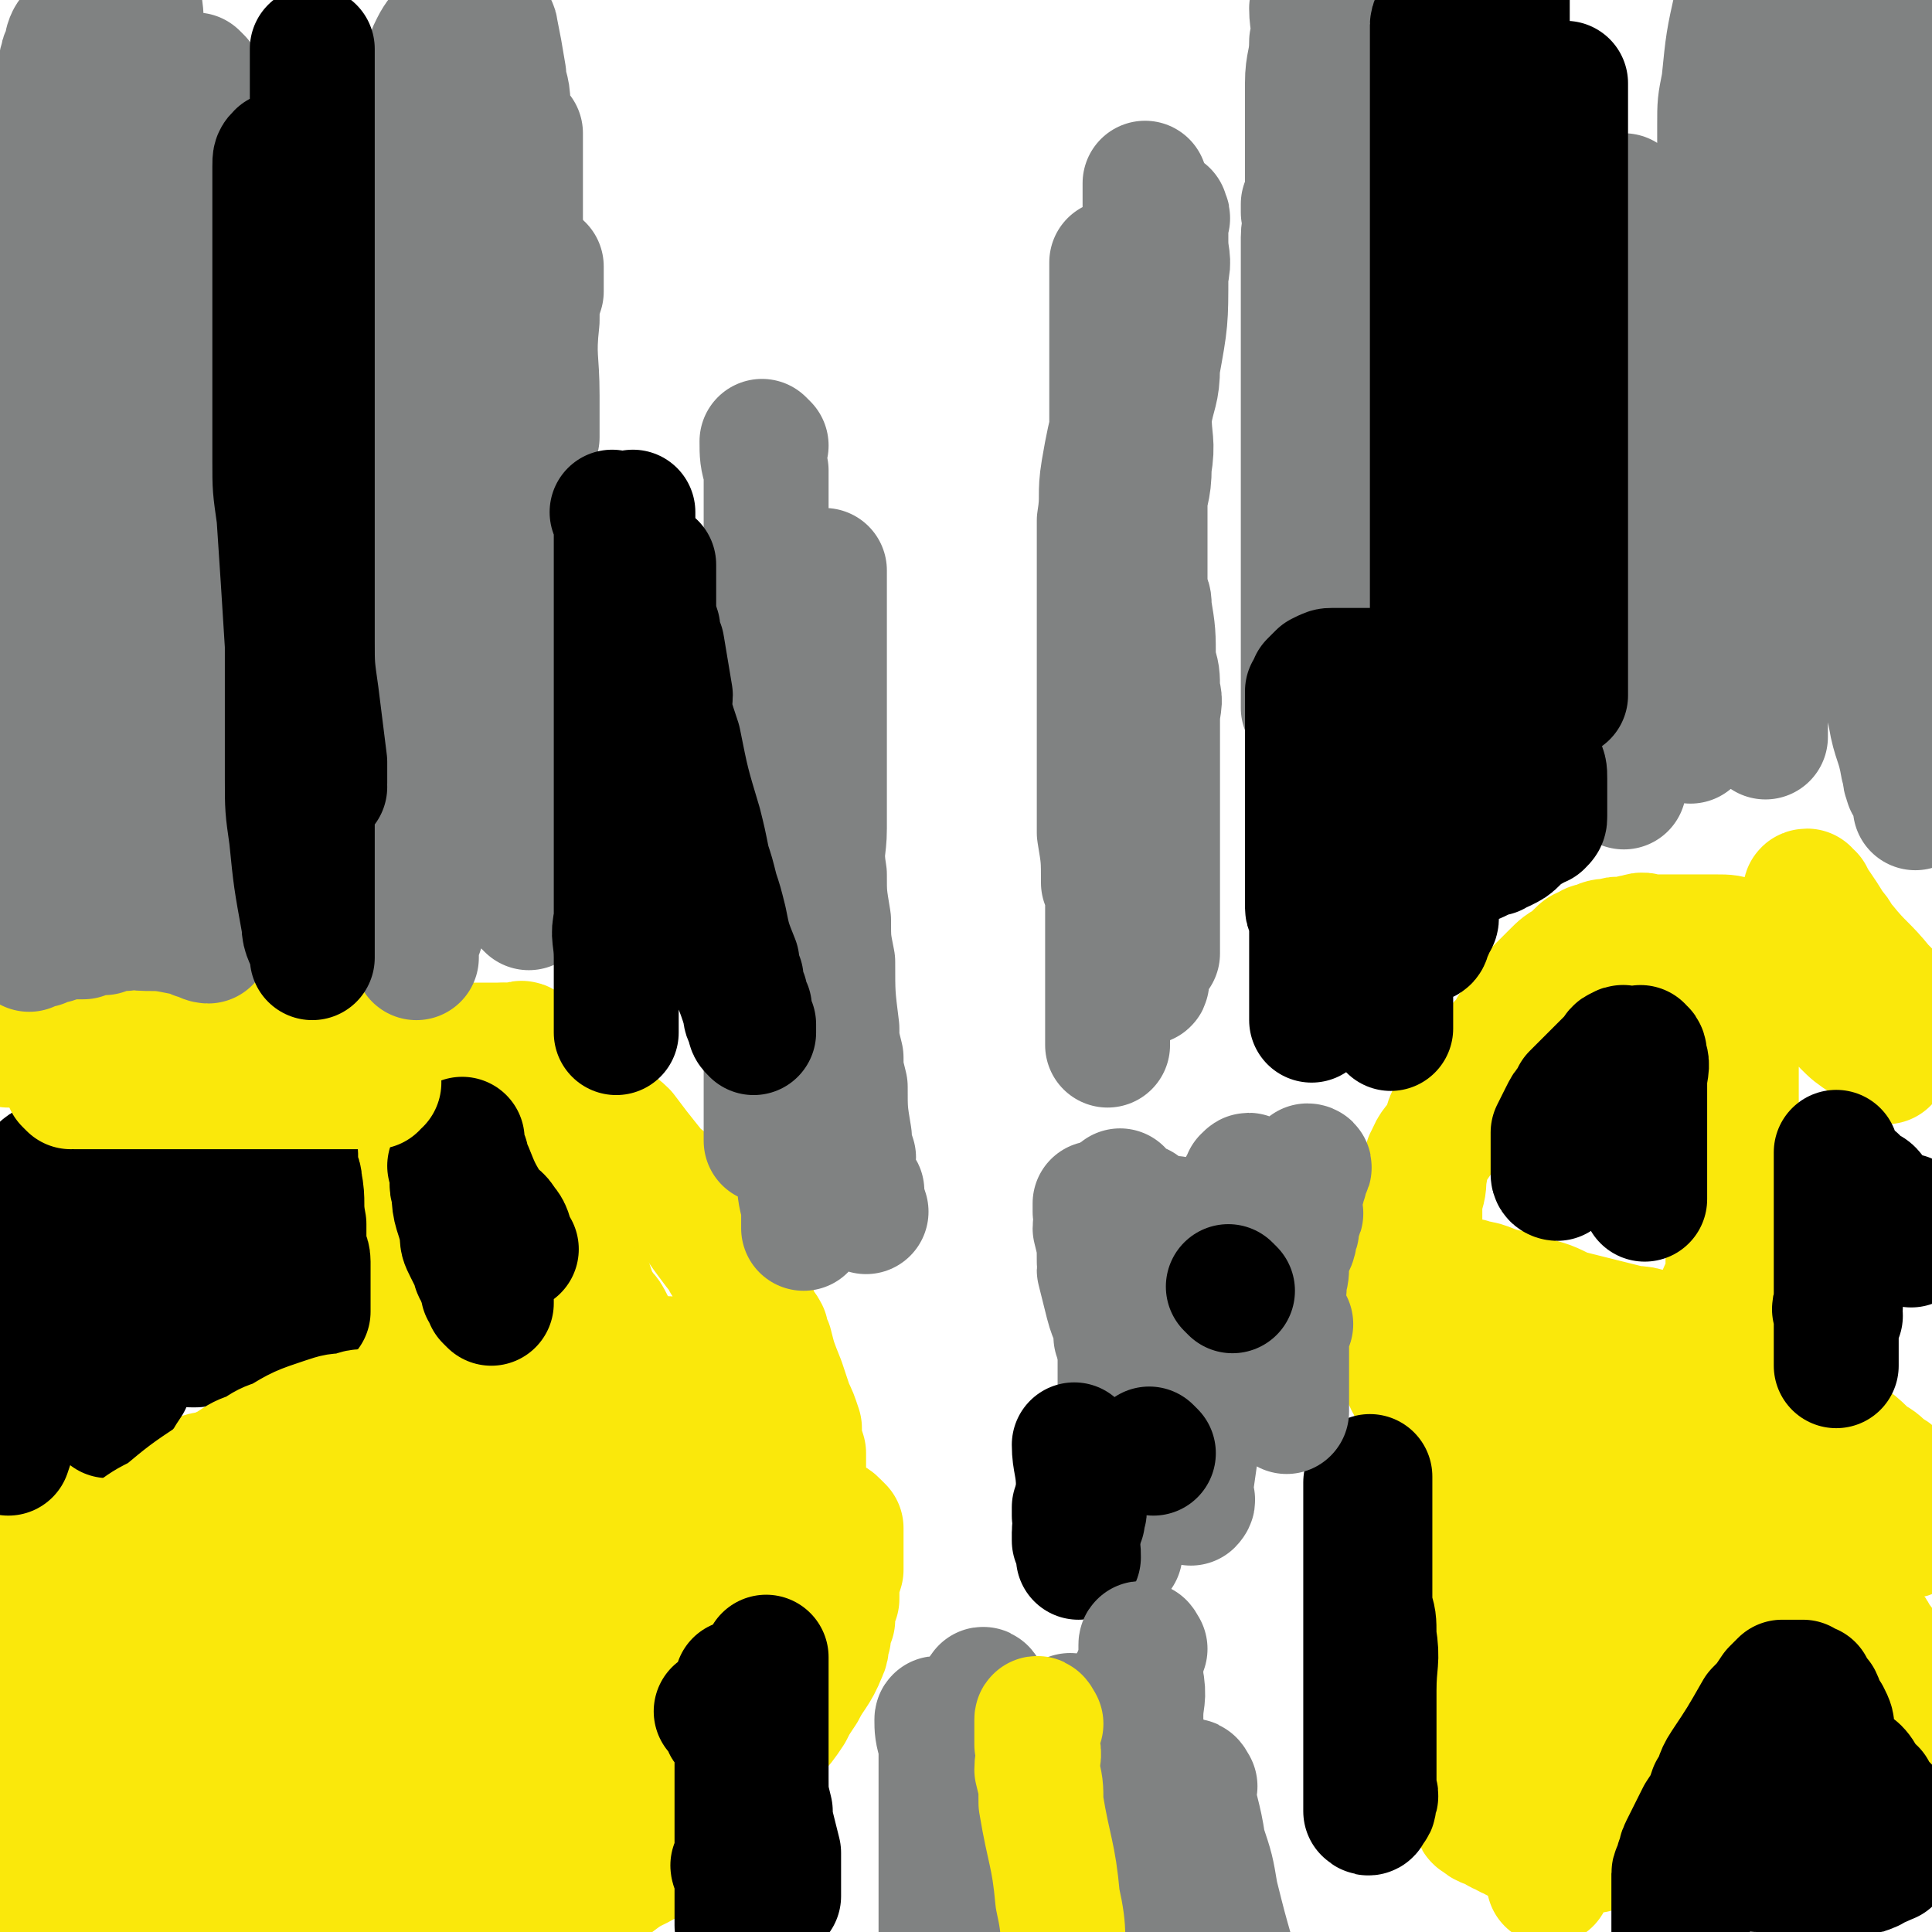
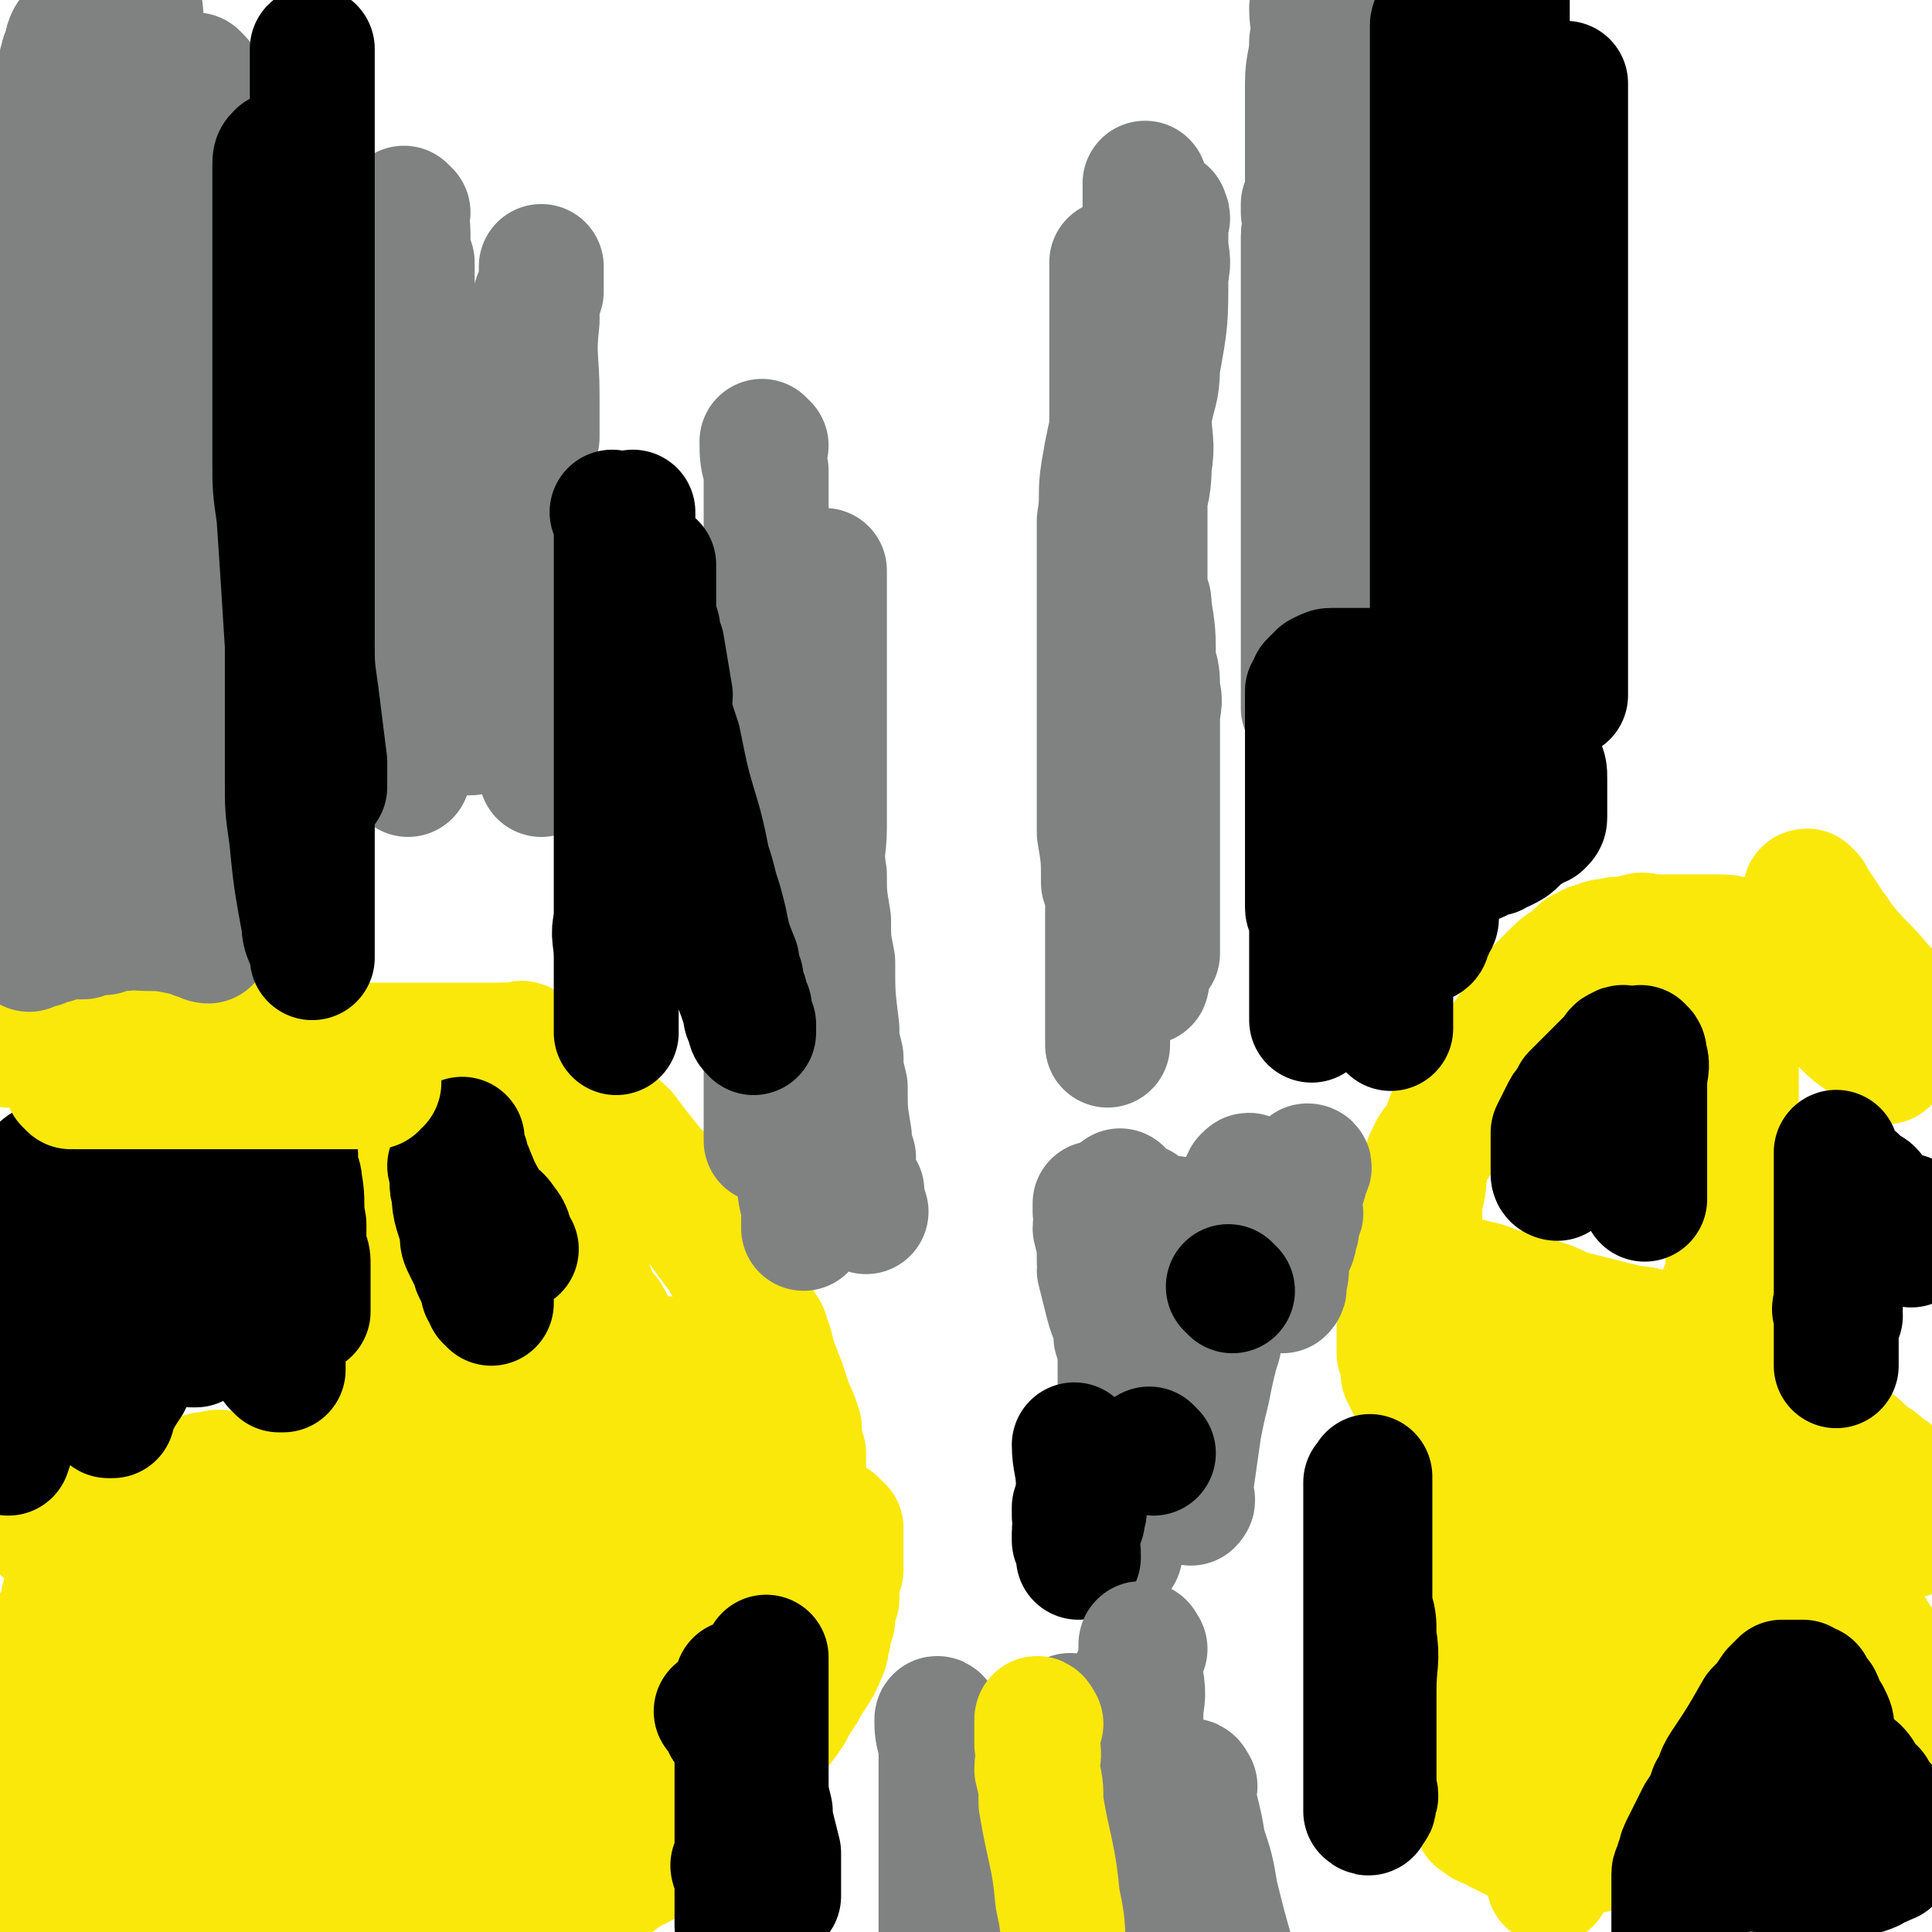
<svg xmlns="http://www.w3.org/2000/svg" viewBox="0 0 464 464" version="1.1">
  <g fill="none" stroke="#FAE80B" stroke-width="30" stroke-linecap="round" stroke-linejoin="round">
    <path d="M360,394c0,0 -1,0 -1,-1 0,0 0,0 0,0 0,-1 0,-1 0,-1 0,-4 0,-4 0,-8 0,-3 1,-4 0,-6 0,-3 0,-2 -1,-4 0,-2 0,-2 -1,-3 -1,-4 -1,-5 -3,-8 -1,-3 -1,-2 -2,-4 -1,-2 -1,-2 -2,-4 -1,-2 -1,-2 -2,-4 -1,-3 -1,-3 -3,-6 0,-1 0,-1 -1,-2 -1,-2 -1,-2 -2,-3 0,-1 0,-1 -1,-2 -1,-2 -1,-2 -2,-4 0,-1 0,-1 -1,-2 0,-1 0,-1 -1,-2 0,-1 0,-1 0,-2 0,-2 0,-2 -1,-3 0,-1 0,-1 0,-2 0,-2 0,-2 0,-3 0,-1 0,-1 0,-1 1,-1 1,-1 1,-1 0,-1 0,-1 0,-1 1,-2 2,-2 3,-2 1,-1 1,0 1,0 1,-1 1,-1 1,-1 0,-1 0,-1 0,-1 1,-1 1,0 1,0 1,0 1,0 1,0 1,-1 0,-1 0,-1 0,-1 0,-1 0,-1 0,-1 0,-1 -1,-1 0,-1 0,0 -1,0 -1,-1 -1,-1 -2,-1 0,-1 0,0 -1,0 0,0 0,0 -1,0 0,0 -1,-1 -1,0 0,0 1,1 1,2 1,1 1,1 1,3 1,2 1,2 1,4 1,2 1,2 2,5 2,4 2,4 4,9 1,1 1,1 1,3 1,1 1,1 2,3 1,1 1,1 1,2 1,1 1,1 2,3 0,0 0,0 0,1 0,0 1,-1 1,0 0,0 0,0 0,1 1,0 1,0 1,1 1,0 1,0 1,0 0,-1 0,-1 -1,-2 0,-1 0,-1 0,-1 -1,-5 -1,-5 -3,-9 -1,-3 -1,-3 -2,-5 0,-3 0,-3 -1,-5 0,-3 -1,-2 -2,-4 0,-2 0,-2 -1,-4 -1,-4 -1,-4 -2,-7 0,-2 0,-2 -1,-4 0,-1 -1,-1 -1,-2 0,-2 0,-2 0,-3 0,-3 0,-3 0,-5 0,-1 0,-1 0,-2 0,-2 0,-2 0,-3 0,-1 0,-1 0,-2 1,-3 1,-3 1,-6 1,-2 0,-3 1,-4 1,-3 2,-3 3,-5 2,-3 1,-4 3,-6 4,-6 4,-6 8,-11 2,-3 2,-3 3,-5 2,-2 2,-2 3,-4 2,-3 2,-3 4,-6 1,-2 1,-2 2,-3 1,-1 1,-1 2,-2 1,-1 1,-1 2,-2 2,-2 2,-2 4,-3 1,-1 1,-1 2,-2 1,-1 1,-1 2,-1 1,-1 1,-1 2,-1 2,-1 2,-1 4,-1 2,-1 2,0 3,0 2,-1 2,-1 3,-1 2,-1 2,0 3,0 4,0 4,0 7,0 2,0 2,0 3,0 2,0 2,0 3,0 2,0 2,0 3,0 3,0 3,0 6,1 2,0 2,-1 3,0 2,1 2,1 4,3 2,1 2,0 3,2 3,2 3,3 6,6 2,1 2,1 3,3 2,1 2,1 3,3 2,1 1,1 3,3 2,2 2,2 5,4 1,0 1,0 2,1 1,0 0,0 1,1 0,0 1,-1 1,0 1,0 1,0 1,1 0,0 0,0 0,1 0,0 0,1 0,1 0,-1 0,-1 -1,-2 0,-1 0,-2 -1,-2 -1,-1 -1,-1 -2,-1 -1,-1 0,-1 -1,-2 -1,-2 -1,-2 -3,-4 -1,-1 -1,-1 -2,-2 -1,-1 -1,-1 -2,-2 -1,-1 -1,-1 -2,-2 -2,-2 -2,-2 -4,-4 -1,-1 -1,-1 -3,-2 -1,-1 -1,-1 -2,-1 -1,-1 -1,-1 -3,-2 -2,-1 -2,-1 -4,-2 -1,-1 -1,-1 -2,-1 0,0 0,0 -1,0 -1,0 -1,0 -2,0 0,0 0,0 -1,0 0,0 -1,-1 -1,0 0,0 0,0 0,1 0,0 0,0 0,1 0,1 0,1 0,2 0,3 0,3 0,6 0,2 1,2 1,5 0,2 0,2 0,4 0,5 0,5 0,11 0,2 0,2 0,5 0,2 0,2 0,5 0,2 -1,2 -1,5 -1,4 -1,4 -1,9 0,2 0,2 0,4 0,2 0,2 0,5 0,2 0,2 0,4 0,5 0,5 0,10 0,3 0,3 -1,6 -1,2 -1,2 -2,5 -1,2 0,2 -1,5 -2,5 -2,5 -4,10 -1,2 -1,2 -2,4 -1,2 -1,2 -2,5 -1,1 -1,1 -2,3 -2,3 -2,3 -4,6 -1,1 -1,0 -2,2 -1,1 -1,2 -2,4 0,1 0,1 -1,2 -1,3 -2,2 -3,6 0,0 0,1 0,2 0,1 0,0 -1,2 0,1 0,2 -1,4 -1,2 -1,2 -2,5 0,1 0,0 -1,2 0,1 0,1 -1,3 0,0 -1,0 -1,1 -1,2 -1,2 -1,5 0,2 0,3 0,6 0,3 0,3 0,6 0,3 1,3 1,6 1,6 0,7 1,12 0,3 1,3 1,5 1,2 1,2 1,4 0,2 0,2 0,4 0,3 1,3 1,5 0,1 0,1 0,2 0,1 0,1 0,1 0,1 0,1 0,1 0,1 0,1 0,1 0,1 0,2 0,1 0,0 0,-1 0,-3 0,0 0,0 0,-1 0,-1 1,-1 0,-3 -1,-3 -1,-2 -3,-6 0,-1 0,-1 -1,-3 -1,-2 -1,-2 -2,-5 -1,-2 -1,-1 -2,-4 -2,-4 -2,-4 -4,-10 -1,-2 -1,-3 -2,-6 -1,-2 -1,-2 -2,-5 0,-2 0,-2 -1,-4 -1,-6 -1,-6 -2,-12 0,-4 0,-4 0,-8 0,-2 0,-2 0,-4 0,-5 0,-5 -1,-10 0,-2 0,-2 0,-3 0,-2 0,-2 0,-3 0,-1 0,-1 0,-2 0,-3 0,-3 0,-6 0,-2 1,-2 1,-3 0,-1 0,-2 0,-2 0,-1 1,-1 1,-1 2,-2 2,-2 3,-3 2,-2 2,-2 3,-2 2,-1 2,-1 3,-1 3,-1 3,-1 5,-1 5,-1 5,-2 10,-2 3,-1 3,0 5,0 3,0 3,-1 5,0 3,0 3,0 5,1 5,1 5,1 10,3 2,1 2,1 4,3 2,1 2,1 4,3 2,1 2,1 4,4 3,2 3,2 5,6 1,1 1,1 2,3 1,1 1,1 1,2 1,1 0,1 1,2 1,1 1,1 2,3 0,0 1,1 1,1 0,0 0,-1 0,-1 0,-1 0,-1 0,-1 0,-1 0,-2 -1,-2 0,-1 0,-1 -1,-1 -1,-1 -1,-2 -2,-2 -5,-4 -5,-4 -10,-7 -3,-3 -3,-3 -7,-5 -3,-3 -3,-3 -7,-4 -3,-2 -3,-2 -6,-3 -5,-3 -5,-3 -10,-5 -2,-1 -2,-2 -4,-2 -2,-2 -2,-1 -5,-2 -2,-1 -2,-2 -4,-2 -4,-2 -4,-2 -9,-3 -2,-1 -2,-1 -5,-2 -2,-1 -2,-1 -5,-2 -2,-1 -2,-2 -4,-2 -3,-2 -3,-1 -6,-2 -1,-1 -1,-1 -2,-1 0,-1 0,0 -1,0 -1,0 -1,0 -2,0 0,0 1,0 1,0 1,0 1,-1 2,0 4,0 4,1 8,2 4,1 4,0 7,2 4,1 4,1 8,3 8,2 8,2 16,4 4,0 4,1 7,2 4,1 4,0 7,2 4,1 4,1 7,4 6,3 6,3 11,8 3,1 3,1 5,4 3,2 2,2 5,5 2,1 2,1 4,3 4,3 4,3 8,6 2,1 2,0 3,2 1,0 1,1 2,2 1,0 1,0 2,1 2,0 2,0 3,1 1,0 0,0 1,1 0,0 1,-1 1,0 1,0 1,0 1,1 1,0 1,1 1,1 1,-1 0,-2 1,-2 0,-1 1,-1 1,0 0,0 0,1 -1,1 -1,-1 -1,-2 -3,-3 -1,-1 -1,-1 -2,-2 -1,-2 -1,-2 -3,-3 -2,-2 -2,-2 -4,-3 -4,-4 -4,-4 -9,-6 -3,-2 -3,-2 -6,-3 -3,-2 -3,-3 -6,-4 -3,-2 -3,-2 -6,-3 -5,-3 -5,-4 -10,-6 -2,-2 -2,-1 -5,-2 -1,-1 -1,-1 -3,-1 -1,-1 -1,-2 -3,-2 -1,-1 -1,-1 -3,-1 -1,-1 -1,0 -2,0 0,0 -1,-1 -1,0 0,0 1,0 1,1 1,0 1,-1 2,0 3,1 3,1 6,3 2,1 2,0 4,2 3,1 3,1 5,3 6,5 6,5 11,11 3,2 3,2 5,5 3,3 3,3 6,6 2,2 3,2 5,4 2,1 2,1 4,3 3,2 3,2 6,4 2,1 2,0 3,2 1,0 0,0 1,1 1,0 1,0 2,1 1,0 1,1 2,1 1,0 1,-1 1,-1 1,-1 1,-1 1,-1 1,-1 0,-2 1,-2 0,-1 1,-1 1,-1 " />
    <path d="M433,233c-1,0 -2,-1 -1,-1 0,0 0,1 1,2 1,1 1,2 2,3 2,2 3,1 5,3 7,5 6,6 13,12 1,0 1,0 2,1 " />
    <path d="M443,233c-1,0 -2,-1 -1,-1 2,3 2,4 5,8 4,4 4,4 8,8 1,0 1,0 2,1 " />
    <path d="M435,215c-1,0 -2,-1 -1,-1 2,3 3,4 6,9 2,2 1,2 3,4 4,5 5,5 9,10 1,1 1,1 2,2 " />
    <path d="M355,350c0,0 -1,-1 -1,-1 0,0 0,1 0,2 1,3 1,3 1,6 1,2 1,2 1,5 1,3 1,3 1,6 0,1 0,1 0,2 1,3 1,3 2,7 1,3 1,3 2,7 2,7 2,7 3,15 1,4 1,4 1,7 1,4 1,4 1,7 0,3 0,4 0,6 1,6 1,6 2,11 0,2 0,2 0,4 0,2 1,2 1,4 0,2 0,2 0,3 1,3 1,3 1,5 1,2 1,1 1,2 0,1 0,1 0,1 1,1 1,1 1,1 0,1 0,1 0,1 0,1 0,1 0,1 0,0 0,0 0,-1 0,-1 0,-1 0,-3 0,-2 0,-2 -1,-5 -1,-3 -1,-3 -2,-6 -2,-5 -2,-5 -4,-11 -2,-4 -2,-3 -4,-8 -2,-5 -2,-5 -4,-11 -4,-12 -4,-12 -8,-25 -1,-6 -1,-6 -3,-11 -1,-5 -1,-5 -2,-10 0,-3 0,-3 -1,-6 -1,-5 -1,-5 -2,-9 0,-2 0,-2 0,-3 0,-1 0,-1 0,-2 0,-1 0,-1 0,-2 0,-2 0,-2 0,-3 0,-1 0,-2 0,-1 0,1 0,2 0,4 1,6 1,6 1,12 1,2 1,2 1,4 1,2 0,2 0,4 1,3 1,3 1,7 1,6 1,6 1,12 0,2 0,2 0,4 1,5 1,4 2,10 1,3 1,3 1,6 1,7 1,7 1,13 0,3 0,3 0,5 0,3 0,3 0,5 0,2 1,2 1,3 1,4 1,4 2,7 1,2 1,1 1,2 1,1 1,1 1,2 1,1 0,2 1,2 2,2 2,1 4,2 1,1 1,1 2,1 1,1 1,1 2,1 1,1 1,1 2,1 2,1 2,1 4,1 1,1 1,0 2,0 1,1 1,1 2,1 1,1 1,0 2,0 2,0 2,0 3,0 1,0 1,0 1,0 1,0 1,0 1,0 1,0 1,0 2,0 1,0 1,1 1,0 1,0 1,0 1,-1 1,0 1,0 1,-2 1,-2 1,-2 1,-5 0,-1 -1,-1 -1,-3 0,-2 0,-2 0,-5 0,-2 0,-2 0,-4 0,-3 0,-3 0,-6 0,-3 0,-3 0,-6 0,-3 -1,-3 -1,-7 0,-4 0,-4 0,-8 0,-10 0,-10 0,-19 0,-4 0,-4 0,-8 0,-3 0,-3 0,-6 0,-5 0,-5 0,-9 0,-6 0,-6 0,-12 0,-2 0,-2 0,-4 0,-2 0,-2 0,-3 0,-1 0,-1 0,-2 0,-2 0,-2 0,-4 0,-1 0,-1 0,-1 0,-1 0,-1 0,-2 0,-1 0,-1 0,-1 0,-1 1,-1 1,-1 1,0 1,0 2,1 1,0 1,1 2,2 2,1 2,1 3,3 4,4 4,3 8,8 2,2 2,2 4,5 3,3 3,2 5,6 2,3 2,3 4,7 4,5 4,5 8,11 2,2 2,1 4,4 2,1 1,2 3,4 1,1 1,1 2,2 3,2 3,1 5,4 1,0 1,1 2,2 1,0 2,0 3,1 1,0 1,0 2,1 3,1 3,1 5,3 1,0 1,0 2,2 1,1 1,1 2,3 1,1 1,1 2,3 2,2 2,2 4,5 1,2 1,2 1,3 1,2 1,2 1,3 1,2 1,2 1,3 1,2 1,2 1,4 0,1 0,1 0,2 0,1 0,1 0,2 0,1 0,1 0,2 0,2 0,2 0,4 0,1 0,1 0,1 0,1 0,1 0,1 0,1 0,1 0,1 0,1 0,1 0,2 0,1 0,2 0,1 0,-1 0,-2 0,-4 0,-1 0,-1 0,-3 0,-1 0,-1 -1,-3 -1,-3 -1,-3 -2,-6 0,-1 0,-1 -1,-2 0,-1 0,-1 -1,-2 -1,-1 -1,-1 -2,-3 -1,0 0,-1 -1,-2 -1,-1 -1,-1 -2,-3 -1,-1 -1,-1 -2,-3 -2,-3 -2,-3 -4,-6 -1,-2 -2,-2 -3,-3 -2,-2 -1,-3 -3,-4 -1,-2 -1,-2 -3,-3 -4,-4 -4,-4 -8,-7 -2,-2 -2,-3 -4,-4 -2,-3 -2,-3 -5,-4 -2,-2 -2,-2 -4,-3 -4,-3 -4,-3 -8,-5 -2,-1 -2,-1 -4,-1 -1,-1 -1,-2 -3,-2 -2,-1 -2,0 -4,0 -2,-1 -2,-2 -4,-2 0,-1 0,0 -1,0 0,0 0,0 -1,0 0,0 -1,-1 -1,0 1,1 2,1 4,3 2,1 2,1 4,3 2,1 2,1 4,2 5,2 5,1 9,4 2,0 2,0 4,2 2,1 5,1 4,3 -1,5 -4,5 -8,11 -9,11 -9,11 -18,22 " />
  </g>
  <g fill="none" stroke="#000000" stroke-width="30" stroke-linecap="round" stroke-linejoin="round">
    <path d="M329,357c0,0 -1,-1 -1,-1 0,2 0,3 0,7 0,1 0,1 0,2 0,1 0,1 0,2 0,1 0,1 0,2 0,6 0,6 0,12 0,2 0,2 0,4 0,3 0,3 0,7 0,3 0,3 0,6 0,6 0,6 0,11 0,2 0,2 0,4 0,2 0,2 0,4 0,2 0,2 0,4 0,3 0,3 0,6 0,1 0,1 0,2 0,1 0,1 0,2 0,1 0,1 0,2 0,1 0,2 0,2 1,1 1,0 1,-1 1,0 1,0 1,-2 1,-1 0,-1 0,-3 0,-1 0,-1 0,-3 0,-1 0,-1 0,-3 0,-2 0,-2 0,-5 0,-3 0,-3 0,-6 0,-3 0,-3 0,-6 0,-7 1,-7 0,-13 0,-4 0,-4 -1,-7 0,-2 0,-2 0,-4 0,-4 0,-4 0,-7 0,-3 0,-3 0,-6 0,-2 0,-2 0,-3 0,-1 0,-1 0,-2 0,-1 0,-1 0,-2 0,-2 0,-2 0,-4 0,-1 0,-1 0,-1 0,-1 0,-1 0,-1 0,-1 0,-2 0,-1 0,1 0,2 0,4 0,1 0,1 0,2 0,6 0,6 0,12 0,4 0,4 0,8 0,4 0,4 0,8 0,4 0,4 0,8 0,5 0,5 0,11 0,3 0,3 0,5 0,3 0,3 0,5 0,2 0,2 0,3 0,3 0,3 0,6 0,1 0,1 0,1 0,1 0,1 0,1 1,1 1,0 1,0 " />
    <path d="M418,448c-1,0 -1,0 -1,-1 0,-4 1,-4 2,-8 1,-2 0,-2 1,-5 1,-2 1,-2 2,-4 1,-1 1,-1 1,-2 2,-3 2,-3 3,-7 1,-1 1,0 1,-2 0,0 0,0 0,-1 0,0 1,0 1,-1 1,0 0,-1 1,-2 0,0 1,0 1,0 1,0 1,0 1,0 2,1 2,1 3,1 1,1 1,1 1,1 1,2 1,2 2,3 1,1 1,1 1,2 0,1 0,1 0,1 1,3 1,2 2,4 1,2 1,2 1,3 0,1 0,1 0,1 0,1 0,1 0,1 0,1 0,1 0,2 0,2 0,2 0,4 0,1 0,1 0,1 0,1 0,1 0,2 0,1 0,2 0,1 1,-3 1,-4 1,-8 0,-1 0,-1 0,-3 0,-2 0,-2 0,-4 0,-1 0,-1 0,-3 -1,-4 -1,-4 -2,-8 0,-2 0,-2 -1,-4 0,0 -1,0 -1,-1 -1,-1 0,-1 -1,-3 -1,-1 -1,-1 -2,-3 -1,0 -1,0 -2,-1 -1,0 -1,0 -3,0 0,0 0,0 -1,0 0,0 -1,0 -1,0 -1,1 -1,1 -2,2 -2,3 -2,3 -4,5 -4,7 -4,7 -8,13 -2,3 -1,3 -3,6 -1,3 -1,3 -3,6 -2,4 -2,4 -4,8 -1,2 0,2 -1,3 0,2 -1,2 -1,3 0,1 0,1 0,2 0,3 0,3 0,5 0,1 0,1 0,2 0,1 0,1 0,1 0,1 0,1 0,1 0,1 0,1 0,2 0,1 0,1 0,1 1,0 1,0 2,-1 1,-1 1,-2 2,-4 1,-2 1,-2 2,-4 2,-3 2,-2 3,-6 3,-6 3,-6 5,-13 1,-1 1,-1 1,-3 1,-1 1,-1 1,-3 1,-2 0,-2 1,-5 1,-3 2,-2 3,-6 0,0 0,-1 0,-2 1,-1 1,-1 2,-3 0,0 0,-1 0,-2 1,-1 1,-1 2,-2 1,0 2,1 3,1 1,1 1,1 1,1 2,2 2,1 3,2 3,3 2,3 5,5 1,2 2,1 3,2 1,1 1,2 2,2 1,2 2,1 3,2 2,2 1,3 3,4 0,1 1,1 1,1 1,2 1,2 2,3 0,1 1,1 1,1 1,1 0,2 1,2 0,1 1,1 1,1 0,1 0,1 0,1 0,1 0,1 0,1 0,1 0,1 0,1 0,1 0,1 0,1 0,1 0,1 0,2 0,2 0,2 -1,3 0,1 0,1 -1,1 -1,1 -2,1 -3,1 -1,1 0,1 -1,1 -1,1 -1,0 -3,0 -1,0 -1,0 -2,0 -2,0 -2,0 -4,0 -1,0 -1,0 -2,0 -1,0 -1,0 -3,0 0,0 0,0 -1,0 -2,0 -2,0 -5,0 0,0 0,0 -1,0 -1,0 -1,0 -2,0 0,0 0,0 -1,0 -1,0 -1,0 -2,0 0,0 0,0 -1,0 " />
    <path d="M374,283c0,0 -1,0 -1,-1 0,0 0,0 0,0 1,-2 1,-2 1,-3 2,-4 1,-4 3,-7 1,-2 2,-2 3,-3 1,-2 1,-2 2,-3 3,-3 3,-3 5,-5 1,-1 1,-1 2,-1 1,-2 1,-2 2,-3 1,-1 1,-1 2,-1 1,-1 0,-2 1,-2 0,-1 1,-1 1,0 1,2 0,3 0,6 0,1 0,1 0,2 0,3 0,3 0,7 0,1 0,1 0,2 0,2 0,2 0,5 0,1 0,1 0,3 0,0 0,0 0,1 0,1 0,1 0,2 0,1 0,1 0,2 0,0 0,0 0,1 0,0 0,0 0,1 0,0 0,0 0,1 0,0 0,1 0,1 0,-2 0,-3 0,-5 0,-1 0,-1 0,-2 0,-1 0,-1 0,-2 0,-3 0,-3 0,-5 0,-3 0,-3 0,-6 0,-1 0,-1 0,-2 0,-3 0,-3 0,-5 0,-1 0,-1 0,-2 0,-2 0,-2 0,-3 0,-1 0,-1 0,-1 0,-1 0,-1 0,-1 0,-1 0,-2 -1,-2 0,-1 0,0 -1,0 -1,0 -1,0 -2,0 -1,0 -1,-1 -2,0 -1,0 -1,1 -2,2 -1,1 -1,1 -2,2 -1,1 -1,1 -2,2 -1,1 -1,1 -3,3 -1,1 -1,1 -2,2 0,1 0,1 -1,2 -1,1 -1,1 -2,3 -1,2 -1,2 -2,4 0,1 0,1 0,2 0,1 0,1 0,2 0,1 0,1 0,2 0,1 0,1 0,3 0,0 0,0 0,1 " />
    <path d="M442,316c-1,0 -1,0 -1,-1 -1,-1 0,-1 0,-1 0,-3 0,-3 0,-6 0,-2 0,-2 0,-3 0,-4 0,-4 0,-7 0,-2 0,-2 0,-3 0,-2 0,-2 0,-3 0,-2 0,-2 0,-3 0,-3 0,-3 0,-5 0,-1 0,-1 0,-2 0,-1 0,-1 0,-2 0,-1 0,-1 0,-1 0,-1 0,-3 0,-2 0,2 0,4 0,9 0,5 0,5 0,10 0,2 0,2 0,5 0,4 0,4 0,9 0,4 0,4 0,8 0,1 0,1 0,3 0,1 0,1 0,3 0,0 0,0 0,1 0,1 0,1 0,2 0,0 0,1 0,1 0,-4 0,-4 0,-8 0,-3 1,-3 1,-6 0,-2 0,-2 0,-3 0,-2 0,-2 0,-4 0,-3 0,-3 0,-6 0,-2 0,-2 0,-3 0,-2 0,-2 0,-3 0,-1 0,-1 0,-2 0,-2 0,-2 0,-4 0,-1 0,-1 0,-1 0,-1 0,-1 0,-1 0,-2 1,-2 1,-3 0,-1 0,-1 0,-1 1,-1 1,-1 2,0 1,0 1,1 2,2 1,1 2,0 3,2 2,2 2,2 4,5 1,1 0,1 1,2 1,1 1,0 2,2 1,0 0,1 1,2 0,0 1,-1 1,0 0,0 0,1 0,1 0,-1 -1,-2 -1,-3 0,-1 0,-1 0,-1 0,-1 0,-1 0,-1 0,-1 0,-1 0,-1 0,-1 0,-1 0,-1 " />
  </g>
  <g fill="none" stroke="#FAE80B" stroke-width="30" stroke-linecap="round" stroke-linejoin="round">
    <path d="M10,367c0,0 -1,-1 -1,-1 1,-1 2,-1 3,-1 1,-1 1,-1 2,-1 1,-1 1,-2 3,-2 1,-1 2,0 3,0 3,-1 3,-3 6,-3 2,-1 2,0 4,0 2,-1 2,-2 4,-2 2,-1 2,0 4,0 4,-1 4,-1 9,-2 2,-1 2,-1 4,-1 2,-1 2,0 4,0 2,0 2,0 4,0 4,-1 4,-1 8,-1 1,-1 1,-1 3,-1 1,-1 1,0 3,0 1,0 1,0 3,0 2,-1 2,-1 5,-1 0,-1 0,0 1,0 1,-1 1,-1 2,-1 1,-1 1,0 2,0 2,-1 2,-1 4,-1 1,-1 1,-1 2,-1 0,-1 0,0 1,0 0,-1 0,-1 1,-1 1,-1 1,0 2,0 0,0 0,0 1,0 0,-1 0,-1 1,-1 0,-1 0,-1 1,-2 0,-1 0,-1 0,-1 0,-1 0,-1 0,-2 0,-1 0,-1 0,-1 0,-2 0,-2 0,-4 0,-1 0,-1 0,-2 -1,-2 -1,-2 -1,-3 0,-2 0,-2 0,-3 -1,-4 -2,-4 -2,-8 -1,-3 0,-3 0,-6 0,-3 -1,-3 -1,-5 -1,-3 -1,-3 -1,-5 -1,-5 -1,-5 -1,-10 -1,-2 -1,-2 -1,-4 0,-2 0,-2 0,-4 0,-2 -1,-2 -1,-3 -1,-3 -1,-3 -1,-6 -1,-2 -1,-2 -1,-3 0,-2 0,-2 0,-3 0,-1 -1,-1 -1,-2 -1,-2 -1,-2 -2,-4 -1,-1 -1,-1 -1,-2 0,-1 0,-1 0,-1 -1,-1 -1,-1 -2,-2 -1,-1 -1,-1 -1,-1 -1,-1 -1,-1 -2,-1 -1,-1 -1,-2 -2,-2 -3,-2 -3,-1 -6,-2 -2,-1 -2,-1 -3,-1 -1,-1 -1,-1 -2,-1 -2,-1 -2,-1 -3,-1 -3,-1 -3,0 -5,0 -2,0 -2,0 -3,0 -2,0 -2,0 -4,0 -2,-1 -2,-1 -4,-1 -7,-1 -7,0 -13,0 -3,0 -3,-1 -6,0 -2,0 -2,0 -4,1 -2,0 -2,0 -4,0 -3,0 -3,0 -6,0 -1,0 -1,0 -2,0 -1,0 -1,0 -2,0 -1,0 -1,0 -2,0 -1,0 -1,0 -2,0 -1,0 -1,0 -1,0 -1,0 -1,0 -1,0 -1,0 -1,0 -1,0 -1,0 -2,0 -2,0 0,0 0,0 1,0 0,0 0,0 1,0 3,0 3,0 6,0 1,0 1,0 3,0 2,0 2,0 4,0 2,0 2,0 4,0 5,0 5,0 10,0 3,0 3,0 6,0 3,0 3,0 6,0 3,0 3,0 6,0 5,0 5,0 11,0 2,0 2,0 5,0 2,0 2,0 4,0 2,0 2,0 4,0 3,0 3,0 7,0 1,0 1,0 3,0 1,0 1,0 3,0 2,0 2,0 4,0 4,0 4,0 8,0 2,0 2,0 4,0 2,0 2,0 4,0 2,0 2,0 4,0 3,0 3,0 6,0 1,0 1,0 2,0 1,0 1,0 2,0 0,0 0,0 1,0 1,0 1,0 2,0 0,0 0,0 1,0 0,0 0,0 1,0 0,0 0,-1 1,0 0,0 0,0 0,1 0,0 0,0 0,1 0,1 0,1 0,2 0,0 0,0 0,1 0,1 0,1 0,2 0,1 0,1 0,2 0,4 0,4 1,9 0,2 1,2 2,5 0,2 0,2 1,5 0,2 1,2 2,5 2,5 2,5 4,11 1,2 1,2 2,5 1,2 1,2 2,4 1,2 1,2 2,5 1,3 1,3 3,6 1,1 1,1 2,3 0,1 0,1 1,3 0,1 0,1 1,2 1,2 1,2 2,5 0,1 0,1 1,2 0,1 -1,1 0,2 0,0 0,0 1,1 0,0 0,1 0,2 0,0 0,0 0,1 0,0 0,0 0,1 0,0 0,1 0,1 0,0 0,-1 0,-1 -1,-1 -1,0 -1,0 -1,0 -1,0 -2,0 -1,0 -1,0 -2,0 -2,0 -2,0 -3,0 -3,0 -3,0 -5,0 -5,-1 -5,-1 -9,-1 -2,-1 -2,0 -4,0 -2,0 -2,0 -4,0 -2,0 -2,0 -3,0 -4,0 -4,-1 -7,0 -2,0 -2,0 -3,1 -2,0 -2,-1 -3,0 -2,0 -2,0 -3,1 -3,0 -3,0 -5,1 -2,0 -2,0 -3,1 -1,0 -1,0 -2,1 -2,0 -2,0 -3,2 -1,0 -1,0 -1,1 -1,0 -1,0 -1,0 0,-1 0,-1 1,-1 " />
    <path d="M122,252c0,0 -1,-1 -1,-1 1,0 2,0 4,1 1,0 1,0 2,1 1,1 1,1 3,2 1,1 1,1 3,2 3,2 3,2 6,5 2,1 2,1 4,3 1,1 1,2 3,4 1,1 2,1 4,3 3,4 3,4 7,9 1,2 2,1 4,4 1,2 1,2 3,5 1,1 1,1 3,3 2,3 2,3 5,7 1,1 1,1 2,3 1,1 1,1 2,3 1,1 1,1 2,3 1,2 1,2 3,5 0,1 0,1 1,3 0,1 1,1 2,3 0,1 0,1 1,3 1,4 1,4 3,9 1,3 1,3 2,6 1,2 1,2 2,5 0,2 0,3 1,6 0,5 0,5 0,11 -1,2 -1,2 -1,5 -1,2 -1,2 -1,4 -1,2 -1,2 -1,4 -1,2 -1,2 -2,5 -1,1 -1,1 -1,2 -1,1 -1,1 -1,2 -1,0 -1,0 -1,1 -1,1 -1,1 -2,3 -1,0 -1,1 -1,2 -1,1 -1,1 -1,2 -2,2 -2,1 -3,4 -1,1 -2,1 -2,3 -1,1 -1,1 -1,2 -1,2 -2,2 -2,3 -3,5 -2,5 -4,9 -1,2 -2,2 -2,3 -2,3 -1,3 -2,5 -2,3 -2,2 -3,4 -3,5 -3,5 -5,9 -2,3 -2,2 -3,4 -2,2 -1,3 -2,4 -1,2 -1,2 -2,3 -3,4 -3,4 -5,7 -1,2 -1,1 -2,2 -1,2 -1,2 -2,3 -1,2 -1,2 -2,2 -3,3 -3,3 -5,4 -1,1 -1,1 -2,1 -1,1 -1,1 -2,1 -1,1 -1,1 -1,1 -1,1 -1,1 -2,1 -1,1 -1,0 -1,0 0,0 0,0 1,0 0,0 0,0 1,0 1,0 1,1 2,0 1,-1 1,-1 3,-3 4,-3 4,-3 9,-6 3,-2 3,-2 7,-5 4,-3 5,-2 9,-6 5,-4 4,-5 9,-10 6,-7 7,-7 14,-14 2,-2 2,-2 5,-5 2,-2 2,-2 4,-5 1,-2 1,-2 3,-5 2,-4 3,-4 5,-9 1,-2 0,-2 1,-4 0,-3 0,-2 1,-4 0,-3 0,-3 1,-5 0,-4 0,-4 1,-7 0,-2 0,-2 0,-3 0,-2 0,-2 0,-3 0,-1 0,-1 0,-2 0,-1 0,-2 0,-2 -1,-1 -1,-1 -1,-1 -1,-1 -1,-1 -1,0 -1,0 -1,0 -1,1 -2,1 -1,1 -2,3 -2,1 -2,1 -3,3 -2,1 -2,1 -3,3 -2,1 -2,1 -4,3 -4,3 -4,3 -8,7 -3,2 -3,1 -5,4 -3,2 -3,3 -5,6 -5,5 -5,5 -10,11 -3,3 -3,3 -5,6 -2,3 -2,3 -4,5 -3,3 -3,3 -6,5 -5,5 -5,5 -10,9 -3,3 -3,2 -5,4 -3,2 -3,2 -5,4 -3,3 -3,3 -5,5 -7,8 -7,8 -14,15 -3,3 -3,4 -5,6 -3,3 -3,3 -5,5 -2,2 -2,2 -4,3 -2,2 -2,2 -4,4 -1,1 -1,1 -1,1 -1,1 -1,1 -1,0 2,-4 2,-5 6,-9 3,-4 4,-3 8,-7 5,-5 5,-5 10,-11 4,-5 4,-5 9,-11 7,-8 7,-9 16,-17 3,-3 4,-2 8,-5 3,-2 3,-2 7,-5 3,-2 3,-2 7,-4 6,-3 6,-2 12,-6 2,-1 2,-1 4,-3 2,-1 2,-1 4,-2 1,0 1,0 2,-1 1,0 1,-1 3,-1 0,-1 0,0 1,0 0,-1 0,-1 0,-1 -2,-1 -2,0 -3,0 -1,0 -1,-1 -2,0 -2,0 -2,0 -4,1 -3,0 -3,1 -5,1 -10,3 -10,2 -19,5 -6,3 -6,3 -11,6 -6,4 -6,4 -12,7 -13,8 -13,8 -26,15 -7,4 -8,4 -14,8 -7,5 -6,6 -12,10 -6,5 -6,5 -11,8 -6,4 -6,4 -11,7 -9,6 -9,6 -17,10 -3,2 -3,2 -6,3 -2,2 -2,2 -4,3 -2,2 -3,2 -5,3 0,1 -1,1 -1,0 1,-1 2,-1 4,-4 6,-6 5,-6 11,-13 11,-14 11,-14 23,-28 7,-8 7,-8 15,-17 9,-9 9,-8 18,-18 14,-15 14,-16 28,-31 4,-6 5,-5 10,-10 5,-5 5,-6 10,-10 4,-4 4,-4 8,-7 5,-5 5,-5 10,-10 1,-2 1,-2 3,-3 0,-1 0,-2 1,-2 0,-1 0,-1 1,-1 0,-1 0,-2 0,-2 -1,-1 -1,-1 -1,0 -3,0 -3,0 -5,2 -6,3 -5,3 -10,8 -13,11 -13,12 -26,23 -8,6 -9,5 -17,12 -8,6 -8,6 -15,13 -8,6 -8,6 -15,13 -13,13 -13,13 -26,26 -6,6 -5,6 -11,11 -5,5 -5,5 -10,9 -3,4 -3,5 -6,8 -4,5 -5,5 -9,9 -2,2 -2,2 -4,4 -1,1 0,2 -1,2 -1,2 -1,1 -2,2 -1,1 -1,1 -1,1 0,0 1,0 2,-1 3,-1 3,-1 5,-4 4,-3 4,-3 7,-8 9,-10 9,-11 18,-22 4,-4 4,-4 9,-9 4,-3 4,-3 8,-7 4,-3 4,-3 8,-8 6,-6 6,-6 12,-13 2,-3 2,-3 4,-6 2,-3 2,-3 4,-5 1,-3 1,-3 2,-5 1,-4 2,-3 3,-6 0,-1 0,-2 0,-2 0,-1 1,-1 1,-1 0,-1 -1,-1 -1,0 -1,0 -1,0 -1,1 -1,1 -1,1 -2,2 -2,0 -2,0 -3,1 -2,0 -2,1 -3,2 -5,2 -5,2 -9,5 -3,1 -4,1 -6,4 -3,2 -3,2 -5,6 -6,8 -6,8 -12,17 -3,5 -3,5 -6,9 -3,5 -3,5 -6,9 -3,4 -3,4 -5,7 -4,7 -4,7 -8,13 -2,3 -2,3 -3,5 -1,2 0,2 -1,4 0,2 0,2 -1,3 -1,2 -1,2 -2,3 -1,2 -1,3 -2,4 0,1 0,1 -1,1 -1,1 -1,1 -2,0 -1,0 -1,-1 -1,-2 0,-1 0,-1 0,-2 0,-2 -1,-2 -1,-4 -1,-8 -1,-8 -1,-16 0,-4 0,-4 1,-8 0,-3 0,-3 1,-7 1,-3 1,-3 2,-6 2,-5 1,-5 3,-10 1,-3 1,-2 2,-6 1,-2 1,-2 1,-6 0,-2 0,-3 0,-5 1,-6 1,-6 2,-11 0,-3 1,-3 1,-5 0,-2 0,-2 0,-3 0,-2 0,-2 0,-3 0,-2 0,-2 1,-2 0,-1 1,0 1,1 0,0 0,0 0,1 0,0 1,0 1,1 0,4 0,4 0,9 0,4 0,4 0,9 0,4 0,4 0,9 0,5 0,5 0,10 0,9 0,9 0,17 0,4 0,4 0,7 0,3 0,3 0,6 0,3 0,3 0,5 0,4 0,4 0,7 0,1 0,1 0,2 0,1 0,1 0,2 0,1 0,1 0,1 0,1 0,1 0,1 0,0 0,0 0,-1 -1,-5 -1,-5 -2,-10 -1,-4 -1,-4 -2,-8 -1,-4 -1,-4 -2,-8 -1,-3 -1,-2 -2,-6 -1,-4 -1,-4 -2,-9 0,-2 -1,-1 -1,-4 0,-1 0,-2 0,-4 0,-2 0,-2 0,-4 0,-4 1,-3 1,-8 0,-1 0,-1 0,-2 1,-2 1,-2 2,-3 1,-1 0,-2 1,-2 1,-2 1,-2 2,-2 0,-1 0,0 1,0 0,0 0,0 1,0 0,0 0,-1 1,0 2,0 3,0 5,2 2,0 1,1 3,2 3,1 3,0 6,2 8,2 8,3 16,5 3,2 3,2 7,2 3,1 3,0 7,0 3,0 3,0 7,0 7,0 7,1 15,0 3,0 3,0 7,-1 3,0 3,-1 7,-2 2,0 2,1 4,-1 3,-2 3,-2 6,-5 0,-1 0,-1 1,-2 0,-1 0,-1 0,-2 0,-1 0,-2 0,-2 -1,-2 0,-2 -1,-2 -1,-2 -2,-2 -3,-2 -2,-2 -2,-2 -4,-2 -3,-2 -3,-2 -6,-2 -6,-2 -6,-2 -12,-2 -3,-1 -3,0 -5,0 -3,0 -3,0 -6,0 -3,0 -3,-1 -5,0 -7,0 -7,0 -13,2 -4,0 -4,1 -7,2 -3,0 -3,0 -6,1 -3,0 -3,1 -6,2 -4,1 -4,0 -8,2 -1,0 -1,0 -2,1 -1,0 -1,-1 -2,0 -1,0 -1,0 -1,1 0,0 0,0 1,0 1,0 1,-1 2,0 2,0 2,0 5,1 4,0 4,-1 8,0 10,0 10,-1 20,1 8,0 8,2 16,3 6,0 6,0 13,0 7,-1 7,0 14,-2 12,-4 12,-4 23,-9 6,-3 5,-4 11,-7 4,-3 4,-3 9,-5 3,-3 3,-3 7,-5 5,-4 5,-4 11,-7 2,-2 2,-2 4,-3 1,-2 1,-2 3,-3 1,-1 1,-1 2,-2 0,-2 0,-2 1,-3 0,-1 0,-1 0,-1 0,-1 0,-1 0,-1 -1,-1 -1,-1 -1,-1 -2,-1 -2,-2 -3,-1 -2,0 -2,2 -3,4 -2,2 -2,2 -4,4 -4,3 -4,3 -7,6 -9,6 -9,6 -17,13 -4,2 -4,2 -7,6 -3,2 -3,3 -6,6 -3,2 -3,2 -5,5 -4,4 -4,4 -8,9 -2,1 -2,1 -3,3 -1,2 -1,2 -2,3 -1,1 -1,1 -1,2 -1,2 -1,2 -1,3 0,1 -1,1 0,1 1,1 1,1 3,1 3,1 3,2 7,1 2,0 2,-1 5,-2 4,-1 4,-1 8,-3 3,-1 3,0 6,-3 10,-7 9,-7 19,-15 4,-4 4,-4 8,-8 3,-3 3,-3 6,-6 4,-5 3,-5 8,-9 1,-2 1,-1 3,-2 0,-1 0,-2 1,-2 0,-1 0,-1 1,-1 0,-1 0,-2 0,-2 -1,-1 -1,-1 -1,-1 -1,-1 -2,-1 -2,0 -2,0 -1,1 -2,2 -3,2 -3,1 -5,4 -3,2 -3,2 -5,5 -2,2 -2,2 -4,5 -3,2 -3,2 -5,5 -5,4 -5,4 -9,8 -2,1 -2,1 -4,3 -2,1 -2,1 -3,2 -2,1 -2,0 -3,2 -3,2 -2,2 -4,4 " />
  </g>
  <g fill="none" stroke="#000000" stroke-width="30" stroke-linecap="round" stroke-linejoin="round">
    <path d="M177,449c0,0 -1,-1 -1,-1 0,0 0,1 1,1 0,1 0,1 0,1 0,1 0,1 0,1 0,1 0,1 0,2 0,1 0,1 0,1 0,1 0,1 0,2 0,1 0,1 0,1 0,1 0,1 0,2 0,1 0,1 0,1 0,1 0,1 0,1 0,1 0,2 0,1 0,-1 0,-2 0,-4 0,-2 0,-2 0,-5 0,-6 0,-6 0,-12 0,-5 0,-5 0,-10 0,-2 0,-2 0,-4 0,-2 0,-2 0,-4 0,-4 0,-4 0,-9 0,-1 0,-1 0,-3 0,-1 0,-1 0,-2 0,-1 0,-1 0,-3 0,0 0,0 0,-1 0,0 0,-1 0,-1 0,0 0,1 0,1 0,3 -1,3 0,5 0,7 0,7 1,13 0,2 -1,2 0,4 0,4 0,4 1,8 0,3 0,3 1,5 1,5 1,5 2,9 0,1 -1,1 0,2 0,2 0,2 1,3 0,1 0,1 0,1 0,2 0,2 0,3 0,1 0,1 0,1 0,1 0,2 0,1 0,-1 0,-2 1,-4 0,-1 0,-1 0,-2 0,-8 0,-8 0,-16 0,-2 0,-2 0,-5 0,-4 0,-4 0,-9 0,-2 0,-2 0,-5 0,-3 0,-3 0,-7 0,-3 0,-3 0,-7 0,-1 0,-1 0,-2 0,-1 0,-1 0,-2 0,-1 0,-1 0,-2 0,0 0,-1 0,-1 0,3 0,3 0,6 0,2 0,2 0,3 0,4 0,4 0,8 0,6 -1,6 0,12 0,4 0,4 1,8 0,3 0,3 1,6 0,2 -1,2 0,4 0,3 0,3 1,5 0,1 0,1 0,2 0,1 0,1 0,1 0,1 0,1 0,1 0,1 0,2 0,1 0,-4 0,-5 0,-10 -1,-4 -1,-4 -2,-8 -1,-3 -1,-3 -2,-6 -2,-5 -2,-5 -4,-10 -1,-1 -1,-1 -2,-3 -1,-1 -1,-1 -2,-3 -1,0 -1,-1 -1,-2 -1,-1 -1,-1 -2,-2 " />
    <path d="M13,287c0,0 0,-1 -1,-1 0,1 0,1 -1,3 -1,1 0,1 -1,3 -1,2 -2,2 -3,5 -2,4 -2,4 -3,9 -1,3 -1,4 -1,8 0,2 0,2 0,4 0,2 0,2 0,4 0,5 0,5 0,11 0,2 0,2 0,5 0,1 -1,1 -1,3 0,1 0,1 0,2 0,2 0,2 0,4 0,0 0,0 0,1 0,0 0,0 0,1 0,0 0,0 0,0 1,-3 1,-3 2,-5 2,-4 1,-4 3,-8 1,-4 2,-4 3,-8 3,-9 3,-9 6,-18 1,-3 0,-3 1,-5 1,-4 1,-4 2,-8 0,-2 1,-2 1,-3 1,-6 1,-6 2,-11 0,-2 1,-2 1,-3 0,-1 0,-1 0,-2 0,-1 1,-1 1,-2 0,-2 0,-2 0,-3 0,-1 0,-1 0,-2 0,-1 0,-1 0,-1 0,-1 0,-1 0,-1 0,-1 -1,-2 -1,-2 0,-1 0,0 0,1 -1,3 0,3 -1,7 -1,5 -1,5 -2,11 0,2 0,2 0,5 0,4 -1,4 -1,8 0,4 0,4 0,8 0,2 0,2 0,4 0,1 0,1 0,3 0,1 0,1 0,3 0,3 1,3 1,7 0,0 0,0 0,1 0,1 0,1 0,2 0,0 0,0 0,1 0,0 0,0 1,1 1,0 1,0 2,0 1,-1 0,-2 1,-3 1,-3 1,-3 3,-6 1,-2 1,-2 2,-4 0,-1 1,-1 1,-2 1,-3 0,-3 1,-6 1,-4 1,-4 2,-7 0,-1 1,-1 1,-2 0,-1 0,-1 0,-2 0,-1 1,-1 1,-2 0,-2 0,-2 0,-3 0,-1 0,-1 0,-1 0,-1 -1,-1 -1,0 -1,0 -1,1 -1,2 -1,1 -1,1 -1,2 -1,5 -1,5 -2,10 -1,4 -1,4 -2,8 0,1 0,1 0,3 0,2 -1,2 -1,4 -1,5 -1,5 -1,10 0,2 0,2 0,4 0,1 0,1 0,2 0,1 0,1 0,2 0,1 0,1 0,2 0,0 1,0 1,0 0,-1 0,-1 0,-1 2,-4 2,-4 4,-7 1,-3 1,-3 2,-5 1,-3 1,-3 2,-6 1,-2 1,-2 1,-4 1,-6 1,-6 2,-12 0,-3 0,-3 0,-5 0,-2 1,-2 1,-3 0,-2 0,-2 0,-4 0,-3 0,-3 0,-6 0,-1 0,-1 0,-1 0,-1 0,-1 0,-1 0,-1 0,-2 0,-1 0,1 1,2 1,5 1,4 0,4 1,8 0,1 0,1 0,2 0,2 0,2 1,4 1,5 1,5 2,11 0,1 0,1 0,3 0,1 1,1 1,2 0,1 0,1 0,2 0,1 0,1 1,2 0,0 1,0 1,0 0,-2 0,-2 0,-4 0,-1 0,-1 0,-2 0,-1 0,-1 0,-2 0,-4 0,-4 0,-7 0,-4 0,-4 0,-8 0,-4 0,-4 0,-8 0,-2 0,-2 0,-3 0,-3 0,-3 0,-5 0,-1 0,-1 0,-1 0,-1 0,-1 0,-1 0,-1 0,-1 0,-1 0,-1 0,-3 0,-2 1,3 2,4 3,9 1,2 0,2 1,5 1,3 1,3 2,6 1,3 1,3 2,6 2,5 2,5 4,10 1,1 1,1 2,3 1,1 1,1 2,3 0,1 0,1 1,2 1,2 1,2 2,4 0,0 0,0 0,1 0,0 0,0 1,1 0,0 1,0 1,0 0,-1 0,-1 0,-2 0,-3 0,-3 0,-5 0,-3 0,-3 0,-5 0,-3 0,-3 0,-5 0,-3 1,-3 1,-5 0,-5 0,-5 0,-10 0,-2 0,-2 0,-3 0,-3 1,-3 1,-5 0,-2 0,-2 0,-3 0,-3 0,-3 0,-5 0,-1 0,-1 0,-2 0,-1 0,-1 0,-1 0,-1 0,-1 0,-1 0,-1 0,-1 0,-1 0,0 1,0 1,1 0,1 0,1 0,3 0,2 1,2 1,4 1,5 0,5 1,10 0,2 0,2 0,5 0,2 1,2 1,4 0,2 0,2 0,4 0,2 0,2 0,5 0,0 0,0 0,1 0,0 0,0 0,1 0,0 0,1 0,1 -1,-1 -1,-1 -1,-2 -2,-4 -2,-4 -4,-7 -1,-3 -1,-3 -2,-5 -1,-3 -2,-3 -3,-5 -1,-2 -1,-2 -2,-4 -2,-3 -2,-4 -4,-6 -1,-2 -1,-1 -2,-2 -1,-1 -1,-1 -1,-1 -3,-2 -3,-1 -5,-2 -1,-1 -1,-1 -2,-1 -1,-1 -1,0 -2,0 -1,-1 -1,-1 -2,-1 -3,-1 -3,0 -6,0 -2,0 -2,0 -3,0 -2,0 -2,0 -4,0 -2,0 -2,-1 -3,0 -4,0 -4,0 -7,1 -2,0 -2,0 -4,0 -1,0 -1,0 -1,0 -2,0 -2,0 -3,1 -1,0 -1,0 -2,0 -1,0 -1,0 -1,0 0,-1 1,-1 2,-1 1,-1 1,-1 2,-1 1,-1 1,-1 3,-1 1,-1 1,-1 2,-1 3,-1 3,-1 6,-2 1,-1 1,-1 3,-1 1,-1 1,-1 3,-1 1,-1 1,-1 2,-1 2,-1 2,0 4,0 " />
    <path d="M109,281c0,0 -1,-1 -1,-1 0,0 1,1 1,2 0,2 -1,2 0,4 0,5 1,5 2,10 0,2 0,2 1,4 1,2 1,2 2,4 0,1 0,1 1,2 0,1 0,1 1,3 0,0 0,0 0,1 0,0 0,0 1,1 0,0 0,0 0,1 0,0 1,1 1,1 0,-3 0,-4 0,-7 0,-2 -1,-2 -1,-4 -1,-3 0,-3 -1,-6 -1,-3 -1,-3 -2,-5 -1,-4 -1,-4 -2,-8 -1,-1 -1,-1 -1,-2 0,-1 0,-1 0,-2 0,-1 0,-1 0,-1 0,-2 0,-2 0,-3 0,-1 0,-2 0,-1 0,1 0,2 1,4 0,1 0,1 1,3 2,5 2,5 5,10 1,1 2,1 3,3 2,2 1,3 3,6 " />
  </g>
  <g fill="none" stroke="#FAE80B" stroke-width="30" stroke-linecap="round" stroke-linejoin="round">
-     <path d="M26,382c0,0 -1,-1 -1,-1 1,0 1,1 2,1 2,-1 2,-2 4,-3 1,-1 1,-1 2,-1 2,-2 2,-2 4,-3 2,-2 2,-1 4,-2 4,-3 4,-4 9,-6 2,-2 2,-1 4,-2 2,-1 2,-1 4,-2 1,-1 1,-2 3,-2 3,-2 3,-2 6,-3 1,-1 1,-2 2,-2 1,-1 1,-1 3,-1 1,-1 1,-1 2,-1 2,-2 2,-2 4,-3 0,-1 0,-1 1,-1 1,-1 1,-1 2,-1 1,-1 1,-1 2,-2 0,-1 0,-1 1,-1 0,-1 0,-1 1,-1 0,-1 0,-1 1,-1 1,-1 1,-2 2,-2 0,-1 0,0 1,0 0,-1 0,-1 1,-1 0,-1 0,0 1,0 0,-1 0,-1 1,-1 0,-1 1,0 1,0 0,-1 0,-1 0,-1 0,-1 -1,0 -1,0 -2,0 -2,-1 -3,0 -3,0 -3,0 -5,1 -3,0 -3,0 -6,1 -6,2 -6,2 -11,5 -3,1 -3,1 -6,3 -3,1 -3,1 -6,3 -2,1 -2,1 -4,3 -6,4 -6,4 -12,9 -4,2 -4,2 -8,5 -3,2 -3,2 -6,5 -3,1 -3,1 -6,3 -4,2 -4,2 -7,5 -2,1 -1,1 -3,2 -1,0 -1,0 -2,1 -1,0 -1,0 -2,1 -2,0 -2,0 -3,2 -1,0 0,0 -1,1 -1,0 -1,0 -2,1 -1,0 -2,0 -2,1 0,0 0,0 1,1 0,0 0,0 1,0 1,0 1,0 3,0 3,0 3,0 6,0 2,0 2,0 4,0 3,-1 2,-1 5,-2 2,-1 2,-1 4,-2 5,-3 5,-3 10,-6 3,-2 3,-3 6,-4 3,-2 3,-2 6,-3 5,-4 5,-4 11,-7 2,-2 2,-2 5,-3 2,-2 2,-2 5,-3 2,-2 2,-1 4,-2 3,-2 4,-2 7,-4 1,-1 1,-2 2,-2 1,-1 2,-1 3,-1 1,-1 0,-2 1,-2 1,-1 1,-1 3,-1 0,-1 0,-1 1,-1 0,-1 0,-1 1,-2 " />
    <path d="M17,261c0,0 -1,-1 -1,-1 1,0 1,0 2,1 0,0 0,0 1,0 1,0 1,0 3,0 1,0 1,0 2,0 1,0 1,0 3,0 1,0 1,0 2,0 2,0 2,0 5,0 2,0 2,0 4,0 2,0 2,0 4,0 2,0 2,0 4,0 4,0 4,0 8,0 1,0 1,0 3,0 1,0 1,0 3,0 3,0 3,0 6,0 1,0 1,0 3,0 1,0 1,0 2,0 1,0 1,0 3,0 1,0 1,0 3,0 0,0 0,0 1,0 0,0 0,0 1,0 0,0 0,0 1,0 0,0 0,0 1,0 1,0 1,0 2,0 0,0 0,0 1,0 0,0 0,0 1,0 1,0 1,0 2,0 0,0 0,0 1,0 0,0 0,0 1,0 0,0 0,0 1,0 0,-1 0,-1 1,-1 " />
  </g>
  <g fill="none" stroke="#808282" stroke-width="30" stroke-linecap="round" stroke-linejoin="round">
    <path d="M281,298c0,0 -1,-1 -1,-1 0,0 0,1 0,2 1,3 1,3 0,6 0,3 0,3 -1,6 0,5 0,5 -1,10 0,1 0,1 0,3 0,3 0,3 0,7 0,1 0,1 0,3 0,2 0,2 0,5 0,1 0,1 0,2 0,1 0,1 0,2 0,0 0,1 0,1 0,-2 0,-2 0,-4 0,-3 0,-3 0,-6 0,-4 1,-4 0,-8 0,-6 0,-6 -1,-12 0,-2 0,-2 -1,-3 0,-2 0,-2 0,-4 0,-2 0,-2 0,-3 0,-3 0,-3 0,-5 0,-1 1,-1 0,-2 0,-2 0,-2 -1,-3 0,-1 0,-1 -1,-2 0,-1 0,-2 0,-2 0,-1 0,0 0,1 0,2 1,2 0,5 0,2 0,2 -1,4 0,1 0,1 -1,3 0,4 0,4 0,8 0,1 0,1 0,3 0,1 0,1 0,2 0,2 0,2 0,5 0,1 1,1 0,2 0,2 0,2 -1,4 0,1 0,1 -1,2 0,1 0,1 0,2 0,0 1,1 0,1 0,-2 0,-3 -1,-5 0,-1 0,-1 0,-2 0,-4 0,-4 0,-7 0,-5 0,-5 0,-10 0,-2 0,-2 0,-3 0,-2 0,-2 0,-3 0,-3 0,-3 0,-6 0,-3 0,-3 0,-5 0,-1 0,-1 0,-2 0,-1 0,-1 0,-1 0,-1 0,-1 0,-1 0,-1 0,-1 0,-1 0,0 0,0 0,1 0,6 0,6 0,13 0,6 0,6 0,12 0,6 0,6 0,12 0,6 0,6 0,13 0,8 0,8 0,17 0,3 0,3 0,6 0,2 0,2 0,5 0,1 0,1 0,3 0,2 0,2 0,4 0,0 0,1 0,1 0,0 0,-1 0,-1 0,-1 0,-1 0,-2 1,-5 1,-5 1,-9 1,-4 1,-4 1,-8 1,-2 1,-2 1,-4 1,-5 2,-5 2,-10 2,-7 1,-7 2,-13 1,-2 1,-2 1,-4 1,-4 1,-4 1,-7 1,-2 1,-2 1,-4 1,-3 1,-3 1,-6 1,-3 1,-3 1,-5 1,-1 0,-1 0,-2 1,-1 1,-1 1,-2 1,-1 0,-1 0,-2 0,-1 0,-2 0,-1 0,1 0,2 0,5 0,4 0,4 0,9 0,4 0,4 0,8 0,4 0,4 0,9 0,2 0,2 0,5 0,7 0,7 0,15 1,3 1,3 1,7 1,2 1,2 1,4 1,1 1,1 1,3 1,1 1,1 1,2 1,0 0,1 0,1 0,-1 0,-1 0,-2 0,-1 0,-1 0,-2 1,-7 1,-7 2,-14 1,-5 1,-5 2,-9 1,-5 1,-5 2,-9 1,-3 1,-3 1,-6 1,-7 1,-7 2,-14 1,-4 1,-4 1,-7 1,-2 1,-2 1,-4 1,-2 0,-2 0,-3 1,-2 1,-2 1,-4 0,-1 0,-1 0,-1 0,-1 0,-1 0,-1 1,-1 1,-1 1,-1 1,-1 0,-1 0,-1 1,-1 1,-1 1,0 1,0 0,0 0,1 0,1 0,1 0,2 1,2 1,2 1,4 1,1 0,1 0,2 1,1 1,1 1,2 1,3 1,3 1,6 1,1 1,1 1,2 1,1 1,1 1,3 0,0 0,0 0,1 1,1 1,1 1,2 0,0 0,0 0,1 0,0 0,0 0,1 1,0 1,0 1,0 1,0 1,0 1,0 1,-1 0,-1 0,-1 1,-3 1,-3 1,-5 0,-1 0,-1 0,-2 1,-3 2,-3 2,-6 1,-1 0,-1 0,-2 1,-1 1,-1 1,-2 1,-1 0,-1 0,-2 0,-2 0,-2 0,-3 1,-2 1,-2 1,-3 1,-1 0,-2 0,-2 1,-1 1,-1 1,-1 1,-1 0,-1 0,-1 " />
    <path d="M264,290c0,0 -1,-1 -1,-1 0,0 0,1 0,2 1,2 0,2 0,4 1,4 1,4 1,8 1,1 0,1 0,2 1,4 1,4 2,8 1,4 2,4 2,8 2,5 1,5 2,11 " />
-     <path d="M310,318c0,0 -1,-1 -1,-1 0,1 0,2 0,5 0,3 0,3 0,6 0,5 0,5 0,11 " />
  </g>
  <g fill="none" stroke="#000000" stroke-width="30" stroke-linecap="round" stroke-linejoin="round">
    <path d="M277,349c0,0 -1,-1 -1,-1 " />
    <path d="M259,363c0,0 -1,-1 -1,-1 0,0 0,1 0,2 1,2 0,2 0,4 0,1 0,1 0,2 1,2 1,2 1,4 " />
    <path d="M259,348c0,0 -1,-1 -1,-1 0,4 1,5 1,10 1,2 1,2 1,5 1,1 0,1 0,3 " />
    <path d="M296,310c0,0 -1,-1 -1,-1 " />
  </g>
  <g fill="none" stroke="#808282" stroke-width="30" stroke-linecap="round" stroke-linejoin="round">
    <path d="M98,51c0,0 -1,-1 -1,-1 0,2 1,3 1,6 0,1 0,1 0,2 0,4 0,4 0,9 0,8 0,8 0,17 0,5 0,5 0,10 0,5 0,5 0,10 0,5 0,5 0,10 0,8 0,8 0,17 0,3 0,3 0,7 0,3 0,3 0,7 0,2 0,2 0,5 0,5 0,5 0,11 0,2 0,2 0,4 0,2 0,2 0,5 0,1 0,1 0,3 0,3 0,3 0,6 0,1 0,1 0,2 0,1 0,1 0,2 0,0 0,0 0,1 0,0 0,0 0,1 0,0 0,1 0,1 0,0 0,-1 0,-1 0,-1 0,-1 0,-1 0,-4 0,-4 0,-8 0,-4 0,-4 0,-8 0,-5 0,-5 0,-10 0,-6 0,-6 0,-12 0,-12 -1,-12 0,-24 0,-5 0,-5 1,-10 0,-4 0,-4 0,-7 0,-5 0,-5 0,-10 0,-7 0,-7 0,-13 0,-2 0,-2 0,-3 0,-2 0,-2 0,-4 0,-2 0,-2 0,-3 0,-2 0,-2 0,-4 0,-1 0,-1 0,-1 0,-1 0,-1 0,-2 0,-1 0,-1 0,-1 0,-1 0,-1 0,-1 0,0 0,0 0,1 0,2 0,2 0,5 0,3 0,3 0,6 0,8 0,8 0,17 0,5 0,5 0,10 0,5 1,5 1,10 0,4 -1,4 0,9 1,7 1,7 3,15 0,3 0,3 1,6 0,3 0,3 1,6 0,2 1,2 2,5 1,4 1,4 3,9 0,2 0,2 1,4 0,1 0,1 0,3 0,2 0,2 1,5 0,0 0,0 0,1 0,0 0,0 0,1 0,0 0,0 1,0 0,-1 0,-1 0,-1 0,-1 0,-1 0,-2 0,-2 0,-2 0,-4 0,-3 -1,-3 0,-6 1,-10 1,-10 3,-19 1,-5 1,-5 2,-9 0,-5 0,-5 1,-9 0,-5 0,-5 1,-9 1,-8 1,-8 3,-15 0,-4 0,-4 1,-7 0,-2 0,-2 1,-4 0,-4 0,-4 1,-7 0,-4 0,-4 1,-7 0,-2 1,-2 2,-4 0,-1 -1,-1 0,-2 0,-1 1,-1 1,-2 0,-2 0,-2 0,-3 0,-1 0,-1 0,-1 0,-1 0,-1 0,-1 0,0 0,0 0,1 0,2 0,2 0,5 -1,3 -1,3 -1,7 -1,9 0,9 0,18 0,5 0,5 0,10 -1,4 -1,4 -1,9 -1,4 0,4 0,8 0,7 0,7 0,14 0,3 -1,3 0,7 0,2 0,2 1,5 0,3 0,3 0,6 0,4 0,4 1,9 0,2 0,2 0,4 0,2 0,2 0,4 0,1 0,1 0,3 0,2 0,2 0,5 0,1 0,1 0,2 0,1 0,1 0,2 0,0 0,0 0,1 0,0 0,0 0,1 0,0 0,1 0,1 0,0 0,-1 0,-1 0,-1 0,-1 0,-2 0,-1 0,-1 0,-2 0,-2 0,-2 0,-4 0,-6 0,-6 0,-12 0,-5 0,-5 0,-9 0,-5 0,-5 0,-10 " />
    <path d="M48,19c0,0 -1,-1 -1,-1 0,3 1,4 1,8 0,1 0,1 0,3 0,4 0,4 0,8 0,2 0,2 0,4 0,4 0,4 0,9 0,7 0,7 0,15 0,4 0,4 0,8 0,5 0,5 0,10 0,4 0,4 0,9 0,8 0,8 0,17 0,4 0,4 0,8 0,4 0,4 0,9 0,7 0,7 0,15 0,3 0,3 0,7 0,3 0,3 0,6 0,3 0,3 0,7 0,3 0,3 0,6 0,6 0,6 0,12 0,2 0,2 0,5 0,2 0,2 0,4 0,4 0,4 0,8 0,2 0,2 0,4 0,2 0,2 0,4 0,1 0,1 0,3 0,2 0,2 0,5 0,1 0,1 0,3 0,1 0,1 0,2 0,1 1,1 1,2 0,1 0,1 0,2 0,0 1,0 1,1 0,0 0,0 0,1 0,0 0,0 0,1 0,0 0,0 0,1 0,0 0,1 0,1 -1,0 -2,-1 -3,-1 -2,-1 -2,-1 -3,-1 -5,-1 -5,-1 -9,-1 -3,0 -3,-1 -5,0 -3,0 -3,0 -5,1 -3,0 -3,0 -5,1 -4,0 -4,0 -7,1 -2,0 -2,0 -3,1 -1,0 -1,-1 -2,0 -1,0 -1,1 -1,1 -2,-3 -3,-4 -4,-7 -1,-3 -1,-3 -1,-6 -1,-5 -1,-5 -1,-9 0,-7 0,-7 0,-13 0,-15 1,-15 1,-30 0,-8 0,-8 0,-16 0,-7 0,-7 0,-14 0,-8 0,-8 0,-15 0,-14 0,-14 0,-28 0,-7 -1,-7 0,-14 0,-6 1,-6 2,-12 2,-11 2,-11 5,-22 1,-5 1,-5 2,-9 1,-4 1,-4 2,-8 0,-2 1,-2 1,-4 1,-4 0,-4 1,-7 0,-1 1,-1 1,-2 0,-1 0,-1 0,-1 0,-1 1,-3 1,-2 1,5 1,6 1,13 0,8 0,8 0,17 0,11 0,11 0,23 0,11 0,11 0,23 0,18 0,18 0,37 0,7 0,7 0,14 0,5 0,5 0,11 0,4 0,4 0,8 0,6 0,6 0,13 0,2 0,2 0,5 0,1 0,1 0,3 0,1 0,1 0,3 0,1 0,1 0,2 0,0 0,1 0,1 0,0 0,-1 0,-1 0,-8 1,-8 1,-15 0,-7 0,-7 0,-13 0,-8 0,-8 0,-16 1,-18 1,-18 2,-35 0,-9 -1,-9 0,-17 0,-7 1,-7 2,-14 1,-5 1,-5 1,-9 0,-7 0,-7 0,-13 0,-6 1,-6 1,-11 0,-2 0,-2 0,-4 0,-1 0,-1 0,-2 0,-1 0,-1 0,-2 0,-1 0,-3 0,-2 0,1 0,3 0,6 0,5 0,5 0,11 0,6 0,6 0,13 0,15 -1,15 0,30 0,7 1,7 2,15 1,7 1,7 2,14 2,14 2,14 5,28 1,6 1,6 2,12 1,6 2,6 3,12 1,5 1,5 2,10 1,7 2,7 3,14 0,2 0,2 0,4 0,1 1,1 1,3 0,1 0,1 0,2 0,1 0,2 0,2 0,-1 0,-2 0,-3 -1,-7 -1,-7 -2,-14 -1,-6 -1,-6 -2,-11 -1,-6 -1,-6 -1,-12 -1,-6 -1,-6 -1,-12 -1,-13 -1,-13 -1,-26 0,-8 0,-8 0,-15 0,-8 0,-8 0,-15 0,-8 0,-8 0,-15 0,-12 0,-12 0,-23 0,-4 0,-4 0,-7 0,-6 0,-6 0,-11 0,-3 0,-3 0,-5 0,-4 0,-4 0,-7 0,-1 0,-1 0,-2 0,-1 0,-1 0,-1 0,-1 0,-1 0,-1 -1,2 -1,3 -2,6 -1,6 -1,6 -2,12 -2,8 -2,8 -3,17 -1,9 -1,9 -1,19 -1,17 -1,17 -2,35 0,7 0,7 0,15 0,6 0,6 0,12 0,6 0,6 0,13 0,10 0,10 0,21 0,4 0,4 0,8 0,4 0,4 0,8 0,3 0,3 0,6 0,5 0,5 0,11 0,1 0,1 0,3 0,1 0,1 0,3 0,1 0,1 0,3 0,0 0,1 0,1 0,-2 0,-3 0,-5 0,-4 0,-4 0,-7 0,-6 0,-6 0,-11 0,-8 0,-8 0,-15 0,-16 0,-16 0,-31 0,-8 0,-8 0,-15 0,-8 0,-8 0,-16 0,-7 0,-7 0,-14 0,-14 0,-14 0,-27 0,-4 0,-4 0,-8 0,-7 0,-7 0,-14 0,-6 0,-6 0,-11 1,-11 1,-11 2,-22 0,-3 1,-3 1,-6 0,-3 0,-3 0,-5 0,-2 1,-2 1,-4 0,-3 0,-3 0,-5 0,-1 0,-1 0,-1 0,-2 1,-2 1,-3 0,-1 0,-1 0,-1 0,4 1,5 1,11 0,6 0,6 0,12 0,7 0,7 0,15 0,8 0,8 0,16 0,17 0,17 0,34 0,7 0,7 0,15 0,7 0,7 0,14 0,6 0,6 0,12 0,9 0,9 0,18 0,3 0,3 0,6 0,2 0,2 0,5 0,1 0,1 0,3 0,1 0,1 0,3 0,0 0,0 0,1 0,0 0,1 0,1 0,-1 0,-2 0,-3 0,-3 0,-3 0,-5 0,-6 0,-6 0,-12 0,-10 0,-10 0,-19 0,-19 0,-19 0,-38 " />
-     <path d="M112,10c0,0 -1,-1 -1,-1 0,1 1,1 1,2 0,3 0,3 0,7 0,5 0,5 0,10 0,4 0,4 0,8 0,5 0,5 0,11 0,10 0,10 0,21 0,5 0,5 0,11 0,5 0,5 0,10 0,5 0,5 0,11 0,9 0,9 0,18 0,3 0,3 0,7 0,3 0,3 0,6 0,2 0,2 0,4 0,2 0,2 0,5 0,1 0,1 0,2 0,0 0,1 0,1 -1,-2 -1,-3 -1,-5 -1,-3 -1,-3 -1,-6 -1,-5 -2,-5 -2,-10 -1,-7 0,-7 0,-14 -1,-14 -1,-14 -1,-28 0,-6 0,-6 0,-12 0,-6 0,-6 0,-11 0,-6 0,-6 0,-11 0,-8 0,-8 0,-15 0,-5 0,-5 0,-9 0,-2 0,-2 0,-4 0,-2 0,-2 0,-4 0,-2 0,-2 0,-4 0,-1 0,-1 0,-1 0,-1 0,-1 0,-1 0,-1 0,-1 0,-1 -1,1 -2,2 -3,4 -1,2 -1,2 -1,4 -1,2 -2,2 -2,5 -2,5 -2,5 -2,10 -1,5 0,5 0,10 0,4 0,4 0,8 0,5 0,5 0,10 0,4 0,4 0,9 0,8 0,8 0,17 0,4 0,4 0,8 0,3 0,3 0,7 0,3 0,3 0,6 0,6 0,6 0,12 0,2 0,2 0,5 0,2 0,2 0,5 0,4 0,4 0,9 0,1 0,1 0,3 0,1 0,1 0,3 0,1 -1,1 0,3 0,1 0,1 1,2 0,0 0,1 0,1 0,-3 0,-4 0,-7 0,-4 0,-4 0,-8 0,-6 0,-6 0,-11 0,-7 0,-7 0,-13 0,-13 0,-13 0,-26 0,-7 -1,-7 0,-13 0,-6 1,-6 2,-11 0,-5 0,-5 1,-9 2,-9 2,-9 5,-18 1,-4 1,-4 2,-7 1,-3 1,-3 2,-6 1,-3 1,-3 2,-5 1,-3 1,-3 2,-5 0,-1 0,-1 0,-1 0,-1 0,-1 1,-1 0,-1 0,-1 1,-1 0,0 1,0 1,1 1,5 1,5 2,11 0,3 1,3 1,7 0,4 -1,4 0,9 0,4 0,4 1,9 0,10 0,10 1,20 0,5 -1,5 0,10 0,5 0,5 1,11 0,5 0,5 0,10 0,8 0,8 0,17 0,4 0,4 0,8 0,3 0,3 0,7 0,3 0,3 0,6 0,5 0,5 0,11 0,1 0,1 0,3 0,1 0,1 0,3 0,2 0,2 0,4 0,0 0,0 0,1 0,0 0,1 0,1 0,0 0,-1 0,-1 0,-3 0,-3 0,-5 0,-4 0,-4 0,-7 0,-5 0,-5 0,-10 0,-6 0,-6 0,-11 0,-12 0,-12 0,-24 0,-6 0,-6 0,-11 0,-5 0,-5 0,-10 0,-5 0,-5 0,-9 0,-7 0,-7 0,-14 0,-2 0,-2 0,-4 0,-2 0,-2 0,-3 0,-2 0,-2 0,-3 0,-3 0,-3 0,-5 0,-1 0,-1 0,-1 0,-1 0,-1 0,-2 0,-1 0,-1 0,-2 0,-1 0,-1 0,-1 0,2 0,2 0,5 -1,2 -1,2 -1,4 -1,2 0,2 0,4 -1,8 -1,8 -2,16 -1,4 -2,4 -2,8 -1,4 0,4 0,9 -1,4 -1,4 -1,8 -1,8 -2,8 -2,16 -1,3 0,3 0,7 0,3 -1,3 -1,6 -1,3 -1,3 -1,7 -1,6 -1,6 -2,12 -1,3 -1,3 -1,6 -1,2 -1,2 -1,5 -1,2 -1,2 -1,5 -1,4 -1,4 -2,9 -1,1 -1,1 -1,3 -1,2 -1,2 -1,4 0,2 0,2 0,4 -1,3 -1,3 -1,6 0,1 0,1 0,3 0,1 0,1 0,3 0,1 0,1 0,3 0,3 0,3 0,6 0,1 0,1 0,3 0,1 0,1 0,3 0,1 0,1 0,2 0,2 0,2 0,5 0,1 0,1 0,2 0,1 0,1 0,2 0,1 0,1 0,2 0,1 0,1 0,2 0,0 0,0 0,1 0,0 0,1 0,1 0,0 0,-1 0,-1 0,-1 0,-1 0,-1 -1,-4 -1,-4 -1,-7 -1,-2 -1,-2 -1,-4 -1,-4 0,-4 0,-7 0,-4 0,-4 0,-7 0,-7 0,-7 0,-14 0,-4 0,-4 0,-7 0,-3 0,-3 0,-6 0,-3 0,-3 0,-5 0,-4 0,-4 0,-8 0,-2 0,-2 0,-3 0,-1 0,-1 0,-1 0,-1 0,-1 0,-1 0,-1 0,-1 0,-1 0,0 0,0 0,1 0,0 0,0 0,1 -1,3 -1,3 -1,6 -1,2 -1,2 -1,4 -1,2 -1,2 -1,5 0,3 0,3 0,6 0,8 0,8 0,16 0,3 0,3 0,7 0,4 0,4 0,8 0,4 0,4 0,8 0,6 0,6 0,12 0,2 0,2 0,4 0,2 0,2 0,4 0,1 0,1 0,3 0,1 0,1 0,2 0,0 0,0 0,1 0,0 0,1 0,1 0,-1 0,-2 0,-3 0,-2 0,-2 1,-3 1,-3 1,-3 2,-5 1,-3 1,-3 3,-5 3,-7 3,-7 7,-14 1,-3 1,-3 3,-6 1,-3 1,-3 3,-6 1,-2 1,-2 2,-4 1,-4 2,-4 3,-7 0,-2 -1,-2 0,-3 0,-1 0,-1 1,-1 0,-1 -1,-1 0,-1 0,-1 0,-1 1,0 0,0 0,0 0,1 0,0 0,0 0,1 0,1 0,1 0,2 0,4 0,4 0,8 0,2 0,2 0,5 0,2 0,2 0,4 0,4 0,4 0,9 0,2 0,2 0,4 0,2 0,2 0,4 0,1 0,1 0,3 0,2 -1,2 0,4 0,0 0,0 1,1 " />
    <path d="M184,107c0,0 -1,-1 -1,-1 0,3 0,4 1,7 0,2 0,2 0,5 0,3 0,3 0,7 0,4 0,4 0,8 0,10 0,10 0,21 0,5 0,5 0,10 0,5 0,5 0,10 0,5 0,5 0,10 0,8 0,8 0,16 0,4 0,4 0,8 0,3 0,3 0,7 0,3 0,3 0,6 0,5 0,5 0,11 0,2 0,2 0,4 0,2 0,2 0,4 0,2 0,2 0,4 0,2 0,2 0,5 0,1 0,1 0,2 0,0 0,0 0,1 0,0 0,0 0,1 0,0 0,1 0,1 0,-2 0,-3 0,-5 0,-4 0,-4 0,-7 0,-5 0,-5 0,-9 0,-5 0,-5 0,-9 0,-10 0,-10 0,-19 0,-5 0,-5 0,-10 0,-4 0,-4 0,-8 0,-4 0,-4 0,-8 0,-7 0,-7 0,-14 0,-2 0,-2 0,-4 0,-4 0,-4 0,-8 0,-2 0,-2 0,-3 0,-5 0,-5 0,-10 0,-1 0,-1 0,-2 0,-2 0,-2 0,-3 0,-1 0,-1 0,-1 0,-1 0,-3 0,-2 0,0 0,2 0,4 0,6 0,6 0,13 0,5 0,5 0,10 0,5 0,5 0,11 0,5 0,5 0,10 0,9 0,9 0,19 0,4 0,4 0,8 0,4 0,4 0,8 0,3 0,3 0,6 0,6 0,6 0,12 0,2 0,2 0,5 0,2 0,2 0,4 0,2 0,2 0,5 0,3 0,3 0,7 0,2 0,2 0,4 0,1 0,1 0,3 0,1 0,1 0,3 0,2 0,2 0,5 0,1 0,1 0,2 0,1 0,1 0,2 0,0 0,1 0,1 0,0 0,-1 0,-1 0,-2 0,-2 0,-3 0,-5 0,-5 0,-9 0,-4 0,-4 0,-8 0,-5 0,-5 0,-10 0,-5 0,-5 0,-10 0,-10 0,-10 0,-20 0,-5 0,-5 0,-9 0,-5 0,-5 0,-10 0,-9 0,-9 0,-18 0,-3 0,-3 0,-6 0,-4 0,-4 0,-8 0,-2 0,-2 0,-4 0,-4 0,-4 0,-7 0,-2 0,-2 0,-3 0,-1 0,-1 0,-2 0,-1 0,-1 0,-1 0,-1 0,-2 0,-1 0,1 0,2 0,5 0,1 0,1 0,2 0,9 0,9 0,18 0,5 0,5 0,11 0,5 0,5 0,11 0,5 -1,5 0,10 0,10 0,10 1,20 0,5 1,5 2,10 1,4 1,4 2,9 0,4 0,4 1,8 0,7 0,7 1,15 0,3 -1,3 0,7 0,3 0,3 1,6 0,3 -1,3 0,6 0,4 0,4 1,8 0,1 0,1 0,2 0,1 0,1 0,2 0,0 0,1 0,1 0,-1 0,-1 0,-2 0,-1 0,-1 0,-2 0,-5 0,-5 0,-9 0,-4 0,-4 0,-8 0,-5 0,-5 0,-9 0,-6 -1,-6 0,-11 0,-12 0,-12 1,-24 0,-6 0,-6 1,-12 0,-6 0,-6 1,-11 0,-6 0,-6 1,-12 0,-10 0,-10 1,-20 0,-5 0,-5 0,-9 0,-3 0,-3 0,-6 0,-4 0,-4 0,-8 0,-4 0,-4 0,-8 0,-1 0,-1 0,-2 0,-1 0,-1 0,-2 0,-1 0,-1 0,-1 0,-1 0,-2 0,-2 0,0 0,0 0,1 0,6 0,6 0,12 0,4 0,4 0,8 0,4 0,4 0,9 0,5 0,5 0,10 0,11 0,11 0,22 0,5 -1,5 0,11 0,5 0,5 1,11 0,5 0,5 1,10 0,8 0,8 1,16 0,3 0,3 1,7 0,3 0,3 1,7 0,6 0,6 1,12 0,2 0,2 1,5 0,2 -1,2 0,4 0,2 1,2 2,4 0,2 0,2 1,5 " />
-     <path d="M396,164c-1,0 -1,0 -1,-1 -1,-1 -1,-1 -2,-2 0,-1 0,-1 0,-1 -1,-4 -1,-4 -2,-7 -1,-8 -1,-8 -1,-15 0,-5 0,-5 0,-9 0,-5 0,-5 0,-9 0,-5 0,-5 0,-9 0,-8 0,-8 0,-16 0,-4 0,-4 0,-7 0,-3 0,-3 0,-6 0,-3 0,-3 0,-5 0,-4 0,-4 0,-8 0,-2 0,-2 0,-3 0,-1 0,-1 0,-2 0,-1 0,-1 0,-1 0,-1 0,-1 0,-1 0,0 0,0 0,1 0,0 0,0 0,1 0,3 0,3 0,7 0,3 0,3 0,7 0,4 0,4 0,9 0,6 0,6 0,12 0,10 0,10 0,21 0,5 0,5 0,10 0,3 0,3 0,6 0,5 0,5 0,10 0,6 0,6 0,13 0,1 0,1 0,3 0,3 0,3 0,7 0,1 0,1 0,3 0,3 0,3 0,6 0,1 0,1 0,2 0,1 0,1 0,2 0,1 0,1 0,2 0,1 0,1 0,2 0,0 0,0 0,1 0,0 0,0 0,1 0,0 0,1 0,1 0,-2 0,-3 0,-6 0,-4 0,-4 0,-7 0,-6 0,-6 0,-11 0,-12 0,-12 0,-24 0,-7 0,-7 0,-13 0,-7 0,-7 0,-13 0,-6 0,-6 0,-12 0,-11 0,-11 0,-21 0,-5 0,-5 0,-9 0,-4 0,-4 0,-8 0,-3 0,-3 0,-6 0,-4 0,-4 0,-8 0,-1 0,-1 0,-2 0,-1 0,-1 0,-1 0,-1 0,-1 0,-1 0,0 0,1 0,2 0,2 0,2 0,4 0,4 0,4 0,8 1,5 1,5 2,11 2,14 2,14 4,28 1,7 2,7 3,14 1,6 1,6 2,12 1,5 2,5 2,11 1,8 0,8 1,16 0,2 1,2 1,5 0,2 0,2 0,4 0,3 1,3 1,7 0,2 0,2 0,5 0,0 0,0 0,1 0,0 0,0 0,1 0,0 0,0 0,1 0,0 0,1 0,1 0,0 0,-1 0,-1 0,-2 0,-2 0,-4 0,-4 0,-4 0,-7 0,-11 0,-11 0,-21 1,-7 2,-7 2,-13 1,-8 0,-8 0,-15 1,-8 1,-8 2,-15 2,-12 2,-12 3,-24 1,-5 1,-5 1,-9 0,-4 0,-4 0,-7 0,-3 1,-3 1,-5 0,-3 0,-3 0,-5 0,-1 0,-1 0,-1 0,-1 0,-2 0,-1 0,3 0,4 0,8 0,4 0,4 0,8 0,6 0,6 0,13 0,7 0,7 0,14 1,13 1,13 2,27 1,6 1,6 2,12 1,5 0,5 1,11 0,3 1,3 1,7 1,5 0,5 1,11 0,3 1,3 1,7 0,1 0,1 0,3 0,2 1,2 1,4 0,0 0,0 0,1 0,0 0,1 0,1 0,-3 0,-4 0,-8 2,-13 3,-13 4,-26 1,-8 0,-8 1,-15 1,-8 1,-8 2,-16 2,-16 2,-16 3,-31 1,-6 1,-6 1,-12 1,-6 1,-6 1,-11 0,-5 0,-5 0,-9 0,-7 1,-7 1,-14 0,-3 0,-3 0,-5 0,-2 0,-2 0,-3 0,-2 0,-2 0,-3 0,-1 0,-1 0,-2 0,-1 0,-1 0,-1 0,0 0,0 0,1 0,1 0,1 0,2 0,7 0,7 0,14 0,7 0,7 0,14 0,9 -1,9 0,19 1,11 1,11 3,23 3,19 3,19 6,39 1,8 1,8 3,17 1,6 2,6 3,12 1,5 1,5 2,10 1,6 2,6 3,12 1,2 0,2 1,4 0,1 1,1 1,2 1,1 1,1 1,3 0,0 0,1 0,1 0,-1 0,-1 0,-2 0,-8 0,-8 -1,-15 0,-6 -1,-6 -1,-11 -1,-10 -1,-10 -1,-20 0,-9 0,-9 0,-17 0,-17 -1,-17 -1,-33 0,-8 0,-8 0,-16 0,-6 0,-6 0,-12 0,-7 0,-7 0,-13 0,-12 0,-12 0,-23 0,-5 0,-5 0,-9 0,-4 0,-4 0,-8 0,-3 0,-3 0,-6 0,-4 0,-4 0,-7 0,-1 0,-1 0,-2 0,-1 0,-1 0,-1 0,-1 -1,-1 -1,-1 -1,1 -1,1 -1,3 0,2 0,2 0,5 0,6 0,6 0,12 0,18 0,18 0,36 0,9 0,9 0,18 0,8 0,8 0,17 0,8 0,8 0,16 0,12 0,12 1,25 0,4 1,4 1,9 0,3 0,3 0,7 0,2 1,2 1,5 0,3 0,3 0,6 0,0 0,0 0,1 0,0 0,1 0,1 0,-6 -1,-7 -1,-13 0,-9 1,-9 0,-17 0,-10 -1,-10 -2,-19 -1,-10 -1,-10 -3,-20 -3,-17 -4,-17 -6,-34 -1,-8 0,-8 -1,-16 -1,-7 -2,-7 -3,-13 -1,-7 -1,-7 -2,-13 -2,-8 -2,-8 -4,-16 -1,-3 -1,-3 -2,-5 -1,-2 -1,-2 -2,-3 0,-1 0,-2 -1,-2 -2,0 -2,0 -4,1 -2,1 -2,1 -3,2 -2,2 -2,2 -3,4 -2,3 -2,3 -3,6 -2,9 -2,9 -3,19 -1,5 -1,5 -1,10 0,5 0,5 0,11 0,5 0,5 0,10 0,8 1,8 1,17 0,3 0,3 0,7 0,2 1,2 1,5 0,2 0,2 0,4 0,2 1,2 1,5 0,1 0,1 0,2 " />
    <path d="M314,50c0,0 -1,-1 -1,-1 0,0 0,1 0,2 1,3 0,3 0,6 0,1 0,1 0,2 0,3 0,3 0,7 0,3 0,3 0,7 0,11 0,11 0,22 0,6 0,6 0,12 0,5 0,5 0,11 0,5 0,5 0,10 0,8 0,8 0,16 0,3 0,3 0,6 0,2 0,2 0,5 0,4 0,4 0,8 0,1 0,1 0,2 0,1 0,1 0,2 0,0 0,0 0,1 0,0 0,0 0,1 0,0 0,1 0,1 0,0 0,-1 0,-1 0,-1 0,-1 0,-1 0,-5 0,-5 0,-10 0,-6 0,-6 0,-11 0,-7 0,-7 0,-13 0,-8 0,-8 0,-16 1,-15 1,-15 1,-30 0,-7 0,-7 0,-13 0,-4 0,-4 0,-8 0,-5 0,-5 0,-10 0,-5 0,-5 0,-10 0,-2 0,-2 0,-4 0,-1 0,-1 0,-2 0,-1 0,-1 0,-2 0,-2 0,-2 0,-3 0,-1 0,-1 0,-1 0,-1 0,-2 0,-1 1,5 2,6 2,12 1,4 0,4 0,8 1,5 2,5 2,10 1,4 1,4 1,9 2,9 2,9 3,18 1,4 1,4 2,8 1,4 1,4 2,9 1,3 2,3 3,7 3,6 2,6 4,13 1,2 1,2 2,5 1,2 1,2 2,4 1,1 1,1 1,3 1,2 1,2 1,4 1,0 1,1 1,1 1,-2 0,-3 0,-6 0,-4 0,-4 0,-7 0,-5 0,-5 0,-9 1,-6 1,-6 1,-12 1,-12 1,-12 2,-23 1,-6 1,-6 2,-11 1,-5 0,-5 1,-10 1,-7 2,-7 3,-13 1,-4 1,-4 1,-8 1,-2 1,-2 1,-4 1,-3 1,-3 1,-5 1,-3 1,-3 1,-5 1,-1 1,-1 1,-2 0,-1 0,-1 0,-1 0,-1 0,-1 0,-1 0,0 0,0 0,1 0,2 0,2 -1,5 0,3 0,3 -1,7 -1,5 -1,5 -2,10 -1,11 -1,11 -2,22 0,5 0,5 -1,10 0,5 0,5 -1,10 0,4 -1,4 -1,8 0,6 0,6 0,12 0,2 0,2 0,4 0,1 0,1 0,3 0,1 0,1 0,2 0,1 0,1 0,2 0,0 0,1 0,1 0,0 -1,-1 -1,-1 0,-3 0,-3 0,-6 0,-4 0,-4 0,-7 0,-5 0,-5 0,-9 0,-5 0,-5 0,-10 0,-11 1,-11 0,-22 0,-5 0,-5 -1,-9 0,-6 0,-6 -1,-11 0,-5 -1,-5 -2,-9 -1,-8 -1,-8 -2,-16 0,-4 0,-4 -1,-7 0,-3 -1,-3 -2,-6 -1,-3 -1,-3 -2,-5 -2,-4 -2,-4 -4,-8 0,-1 0,-1 -1,-2 -1,-1 -1,-1 -2,-2 -1,-1 -1,-1 -3,-2 0,-1 0,-1 -1,-1 -1,0 -1,-1 -2,0 -1,1 -2,2 -3,4 -1,3 -1,3 -2,6 0,4 1,4 0,8 0,5 -1,5 -1,10 0,12 0,12 0,24 0,5 0,5 0,11 0,4 0,4 0,9 0,3 0,3 0,6 0,6 0,6 0,12 0,2 0,2 0,4 0,1 0,1 0,3 0,1 0,1 0,2 0,1 0,1 0,3 0,0 0,0 0,1 0,0 0,0 0,1 0,0 0,0 0,0 0,-4 0,-4 0,-7 0,-5 0,-5 0,-9 0,-6 0,-6 0,-11 1,-12 0,-12 1,-24 1,-6 2,-6 2,-12 1,-6 1,-6 1,-11 1,-5 1,-5 2,-10 1,-7 1,-7 2,-14 1,-3 1,-3 1,-5 0,-2 0,-2 0,-3 1,-2 1,-2 1,-3 1,-1 1,-1 1,-2 1,0 1,0 1,0 1,1 1,1 1,2 1,1 1,1 1,3 1,8 1,8 1,16 " />
  </g>
  <g fill="none" stroke="#000000" stroke-width="30" stroke-linecap="round" stroke-linejoin="round">
    <path d="M362,55c0,0 -1,-1 -1,-1 0,0 0,1 0,2 0,6 0,6 0,12 0,4 0,4 0,9 0,4 0,4 0,9 0,5 0,5 0,10 0,10 0,10 0,21 0,4 0,4 0,9 0,4 0,4 0,9 0,8 0,8 0,16 0,3 0,3 0,6 0,3 0,3 0,6 0,2 0,2 0,5 0,3 0,3 0,6 0,1 0,1 0,3 0,1 0,1 0,2 0,0 0,0 0,1 0,1 0,1 0,2 0,0 0,1 0,1 0,0 0,-1 0,-1 0,-4 0,-4 0,-8 0,-4 0,-4 0,-8 0,-6 0,-6 0,-11 0,-6 0,-6 0,-12 0,-13 0,-13 0,-25 0,-7 0,-7 0,-13 0,-7 0,-7 0,-13 0,-6 0,-6 0,-12 1,-11 1,-11 1,-22 0,-5 0,-5 0,-9 0,-5 0,-5 0,-10 0,-4 0,-4 0,-8 0,-8 0,-8 0,-15 0,-2 0,-2 0,-4 0,-2 0,-2 0,-4 0,-1 0,-1 0,-2 0,-2 0,-2 0,-4 0,-1 0,-1 0,-1 0,-1 0,-1 0,-1 0,2 0,2 0,5 0,3 0,3 0,6 0,5 0,5 0,11 1,13 1,13 2,27 1,8 1,8 2,16 1,7 1,7 1,15 0,7 0,7 0,14 1,12 2,12 3,24 1,5 1,5 1,10 1,4 1,4 1,9 1,4 1,4 1,8 1,5 0,5 1,11 0,2 1,2 1,4 0,1 0,1 0,3 0,1 1,1 1,3 0,0 0,1 0,1 0,-1 0,-1 0,-2 0,-7 0,-7 0,-14 0,-6 0,-6 0,-11 0,-7 0,-7 0,-13 0,-7 0,-7 0,-13 0,-13 0,-13 0,-26 0,-6 0,-6 0,-12 0,-5 0,-5 0,-10 0,-9 0,-9 0,-18 0,-3 0,-3 0,-6 0,-4 0,-4 0,-8 0,-2 0,-2 0,-4 0,-3 0,-3 0,-6 0,-1 0,-1 0,-2 0,-1 0,-1 0,-1 0,-1 0,-1 0,-1 0,0 0,0 -1,1 -1,2 -1,2 -2,4 -1,3 -1,3 -2,6 -1,4 -1,4 -2,8 -2,9 -2,9 -5,19 -1,6 -2,6 -3,12 -1,5 0,5 -1,11 0,6 0,6 -1,12 -1,12 -1,12 -2,24 0,5 0,5 -1,10 0,5 0,5 -1,10 0,4 0,4 -1,8 0,7 0,7 -1,15 0,2 0,2 0,5 0,2 0,2 0,5 0,2 0,2 0,4 0,3 0,3 0,7 0,1 0,1 0,2 0,0 0,0 0,1 0,0 0,0 0,1 0,0 0,1 0,1 0,0 0,-1 0,-1 0,-1 0,-1 0,-1 0,-5 0,-5 0,-9 0,-5 0,-5 0,-9 0,-5 0,-5 0,-10 0,-6 0,-6 0,-12 0,-12 0,-12 0,-23 0,-5 0,-5 0,-9 0,-4 0,-4 0,-7 0,-4 0,-4 0,-8 0,-4 0,-4 0,-8 0,-1 0,-1 0,-2 0,-1 0,-1 0,-2 0,-1 0,-1 0,-2 0,-1 1,-2 0,-2 0,-1 0,0 -1,0 0,0 -1,-1 -1,0 -1,1 0,2 -1,4 0,4 0,4 -1,9 0,2 -1,2 -1,5 0,3 0,3 0,6 0,3 0,3 0,6 0,6 0,6 0,13 0,2 0,2 0,5 0,3 0,3 0,6 0,3 0,3 0,6 0,5 0,5 0,11 0,2 0,2 0,5 0,2 0,2 0,5 0,2 0,2 0,5 0,5 0,5 0,10 0,2 0,2 0,4 0,2 0,2 0,5 0,2 1,2 0,4 0,4 -1,4 -2,9 0,2 0,2 0,4 0,2 0,2 0,4 0,1 0,1 0,3 0,3 0,3 -1,6 0,1 0,1 0,2 0,1 0,1 0,2 0,1 0,1 -1,2 0,1 0,1 -1,2 0,0 0,0 0,1 0,0 0,1 -1,1 0,-1 0,-1 -1,-2 0,-1 0,-1 -1,-2 0,-1 0,-1 -1,-2 -1,-2 -1,-2 -2,-4 -2,-6 -1,-6 -3,-11 0,-3 0,-3 -1,-6 0,-3 0,-3 -1,-6 0,-5 0,-5 -1,-10 0,-2 0,-2 -1,-4 0,-2 0,-2 -1,-3 0,-2 0,-2 -1,-3 -1,-2 -1,-2 -2,-4 0,-1 0,-1 -1,-2 0,-1 1,-1 0,-1 0,0 0,0 -1,1 0,1 0,1 -1,2 0,0 0,0 0,1 0,3 0,3 0,6 0,2 1,2 0,4 0,3 0,3 -1,6 0,3 0,3 -1,6 0,6 0,6 -1,12 0,3 0,3 -1,6 0,2 0,2 0,5 0,2 0,2 0,5 0,4 0,4 0,9 0,2 1,2 0,4 0,1 0,1 -1,3 0,1 1,1 0,2 0,2 -1,2 -2,4 0,0 1,0 0,1 0,0 0,0 -1,1 0,0 0,1 0,1 0,0 0,-1 0,-1 0,-1 0,-1 0,-2 0,-3 0,-3 0,-5 0,-3 0,-3 0,-5 0,-3 0,-3 0,-5 0,-3 0,-3 0,-6 0,-7 0,-7 0,-14 0,-4 0,-4 0,-7 0,-4 0,-4 0,-7 0,-3 0,-3 0,-6 0,-5 0,-5 0,-10 0,-2 0,-2 0,-4 0,-2 0,-2 0,-3 0,-1 0,-1 0,-2 0,-1 0,-1 0,-2 0,-1 0,-1 0,-1 0,0 0,0 0,1 0,2 0,2 0,5 0,2 0,2 0,5 0,3 0,3 0,6 0,6 0,6 0,13 0,3 0,3 0,6 0,2 0,2 0,5 0,2 0,2 0,4 0,4 0,4 0,8 0,1 0,1 0,3 0,1 0,1 0,2 0,1 0,1 0,2 0,1 0,1 0,3 0,0 0,0 0,1 0,0 0,1 0,1 0,0 0,-1 0,-1 0,-1 0,-1 0,-1 0,-2 0,-2 0,-3 0,-1 0,-1 0,-2 0,-1 1,-1 0,-2 0,-2 -1,-2 -1,-3 0,-4 0,-4 0,-7 0,-2 0,-2 0,-3 0,-2 0,-2 0,-4 0,-2 0,-2 0,-3 0,-4 0,-4 0,-7 0,-2 0,-2 0,-4 0,-1 0,-1 0,-2 0,-2 0,-2 0,-3 0,-3 0,-3 0,-5 0,-1 0,-1 0,-2 0,-1 0,-1 0,-2 0,-1 0,-1 0,-2 0,-2 0,-2 0,-4 0,-1 0,-1 0,-2 0,-1 0,-1 0,-1 0,-1 0,-1 0,-1 1,-1 1,-1 1,-2 1,-1 1,-1 1,-1 1,-1 1,-1 1,-1 2,-1 2,-1 3,-1 1,0 1,0 2,0 2,0 2,0 3,0 1,0 1,0 2,0 3,0 3,0 5,0 2,0 2,0 3,0 1,0 1,-1 1,-1 1,-1 1,0 2,0 2,-1 2,-1 4,-2 1,-1 1,-1 1,-1 0,-1 0,-1 0,-1 1,-1 1,-1 1,-1 1,-1 0,-1 0,-2 0,-1 0,-1 0,-1 0,-1 0,-1 0,-2 0,-1 0,-1 0,-2 0,-3 0,-3 0,-6 0,-2 0,-2 0,-4 0,-3 0,-3 0,-5 0,-3 0,-3 0,-5 0,-6 0,-6 0,-12 0,-4 0,-4 0,-7 0,-2 0,-2 0,-4 0,-5 0,-5 0,-9 0,-7 0,-7 0,-14 0,-2 0,-2 0,-4 0,-5 0,-5 0,-10 0,-3 0,-3 0,-5 0,-7 0,-7 0,-13 0,-4 0,-4 0,-7 0,-2 0,-2 0,-4 0,-2 0,-2 0,-3 0,-5 0,-5 0,-9 0,-2 0,-2 0,-3 0,-2 0,-2 0,-3 0,-3 0,-3 0,-6 0,-3 0,-3 0,-6 0,-2 0,-2 0,-3 0,-1 1,-1 1,-2 0,-1 0,-1 0,-2 1,-2 1,-2 1,-3 0,-1 0,-1 0,-1 0,-1 0,-1 0,-1 1,0 1,0 1,0 1,0 1,0 1,0 1,1 1,1 1,2 1,3 2,3 2,6 1,2 0,2 0,5 1,4 2,4 2,8 1,4 0,4 0,9 0,4 1,4 1,9 1,11 0,11 0,22 0,6 0,6 0,12 0,7 0,7 0,14 0,13 0,13 0,26 0,6 0,6 0,12 0,5 0,5 0,11 0,5 0,5 0,10 0,8 0,8 0,17 0,3 0,3 0,7 0,3 0,3 0,6 0,3 0,3 0,6 0,4 0,4 0,9 0,1 0,1 0,3 0,1 0,1 0,2 0,1 0,1 0,2 0,1 0,1 0,2 0,0 0,1 0,1 1,0 1,-1 1,-1 1,-1 1,-1 1,-1 1,-2 1,-2 1,-3 0,-2 0,-2 0,-3 1,-3 2,-3 2,-6 2,-8 1,-8 2,-15 1,-5 1,-5 2,-9 1,-5 1,-5 2,-9 1,-4 1,-4 1,-8 1,-7 1,-7 2,-13 0,-3 0,-3 0,-5 0,-2 1,-2 1,-4 0,-1 0,-1 0,-2 0,-2 0,-2 0,-3 0,-1 0,-1 0,-1 0,-1 0,-1 0,-1 0,0 0,1 0,2 0,1 0,1 0,2 0,2 0,2 0,4 0,4 0,4 0,9 0,2 0,2 0,4 0,3 0,3 0,6 0,2 0,2 0,5 0,4 0,4 0,9 0,2 0,2 0,5 0,2 0,2 0,4 0,2 0,2 0,4 0,3 0,3 0,7 0,1 0,1 0,3 0,1 0,1 0,3 0,1 1,1 1,2 1,2 1,2 1,4 0,1 0,1 0,2 0,0 0,0 0,1 0,0 0,0 0,1 0,0 0,0 0,1 0,0 0,0 0,1 0,0 0,0 0,1 0,0 0,0 0,1 0,0 0,0 0,1 0,1 0,1 -1,2 -1,0 -1,0 -2,1 -2,1 -2,1 -4,3 -1,1 -1,1 -3,2 -1,0 -1,0 -2,1 -1,0 -1,0 -3,1 -2,1 -2,1 -5,2 -1,0 -1,1 -3,2 -1,0 -1,0 -2,1 -1,1 -1,1 -2,2 -2,1 -2,1 -4,3 -1,1 -1,1 -2,2 -1,0 -1,0 -2,1 0,0 0,1 -1,2 0,2 0,2 -1,4 0,1 0,1 0,2 0,0 0,0 0,1 0,0 0,0 0,1 0,2 0,2 0,4 0,0 0,0 0,1 0,0 0,0 0,1 0,0 0,0 0,1 0,1 0,1 0,3 0,0 0,0 0,1 0,0 0,0 0,1 0,0 0,0 0,1 0,1 0,1 0,2 0,0 0,0 0,1 0,0 0,0 0,1 0,0 0,1 0,1 0,0 0,-1 0,-1 0,-1 0,-1 0,-1 0,-2 0,-2 0,-3 0,-1 0,-1 0,-1 0,-2 0,-2 0,-3 0,-1 0,-1 0,-2 0,-3 0,-3 -1,-5 0,-2 0,-2 -1,-3 0,-1 0,-1 -1,-2 0,-2 0,-2 0,-3 0,-3 0,-3 0,-5 0,-1 0,-1 0,-2 0,-1 0,-1 0,-2 0,-1 0,-1 0,-2 0,-2 0,-2 0,-4 0,-1 0,-1 0,-1 0,-1 0,-1 0,-1 " />
  </g>
  <g fill="none" stroke="#808282" stroke-width="30" stroke-linecap="round" stroke-linejoin="round">
    <path d="M276,76c0,0 -1,-1 -1,-1 0,3 0,4 0,7 1,3 0,3 0,6 0,4 0,4 0,8 0,9 0,9 0,18 0,4 0,4 0,9 0,5 0,5 0,10 0,4 0,4 0,9 0,9 0,9 0,18 0,4 0,4 0,9 0,4 0,4 0,8 0,4 0,4 0,8 0,6 0,6 0,13 0,2 0,2 0,5 0,2 0,2 0,4 0,3 0,3 0,6 0,1 0,1 0,3 0,0 0,0 0,1 0,0 0,0 0,1 0,0 0,0 0,1 0,0 0,1 0,1 0,0 0,-1 0,-1 0,-3 0,-3 0,-6 0,-3 0,-3 0,-5 0,-4 0,-4 0,-8 0,-4 0,-4 0,-8 0,-10 0,-10 0,-19 0,-5 0,-5 0,-9 0,-6 0,-6 0,-11 0,-5 0,-5 0,-9 0,-10 0,-10 0,-19 0,-5 0,-5 0,-9 0,-4 0,-4 0,-8 0,-3 0,-3 0,-5 0,-9 0,-9 0,-18 0,-3 0,-3 0,-5 0,-5 0,-5 0,-10 0,-2 0,-2 0,-4 0,-6 0,-6 0,-11 0,-2 0,-2 0,-3 0,-1 0,-1 0,-2 0,-2 0,-2 0,-3 0,-1 0,-1 0,-1 0,2 0,3 0,6 0,8 0,8 0,16 0,5 0,5 0,11 0,5 0,5 0,11 0,6 0,6 0,12 0,11 0,11 0,22 0,5 0,5 0,11 0,5 0,5 0,10 0,5 0,5 0,10 0,8 0,8 0,17 0,4 0,4 0,8 0,3 0,3 0,6 0,3 0,3 0,6 0,4 0,4 0,9 0,2 0,2 0,4 0,1 0,1 0,3 0,2 0,2 0,4 0,0 0,0 0,1 0,0 0,0 0,1 0,0 0,1 0,1 0,0 0,-1 0,-1 0,-2 0,-2 0,-3 0,-6 0,-6 0,-12 0,-4 0,-4 0,-8 0,-5 0,-5 0,-9 0,-5 0,-5 0,-10 0,-10 0,-10 0,-20 0,-5 0,-5 0,-10 0,-5 0,-5 0,-10 0,-5 0,-5 0,-10 0,-10 0,-10 0,-19 0,-5 0,-5 0,-10 0,-5 0,-5 0,-9 0,-3 0,-3 0,-6 0,-7 0,-7 0,-14 0,-4 0,-4 0,-8 0,-2 0,-2 0,-3 0,-2 0,-2 0,-3 0,-2 0,-2 0,-4 0,-1 0,-1 0,-1 0,-1 0,-1 0,-1 0,0 0,0 0,1 0,3 0,3 0,7 0,10 0,10 0,20 0,6 0,6 0,13 0,6 0,6 0,13 0,6 0,6 0,13 0,12 0,12 0,25 0,5 0,5 0,11 0,6 0,6 0,12 0,11 0,11 0,23 0,5 0,5 0,10 0,4 0,4 0,9 0,4 0,4 0,8 0,6 0,6 0,13 0,2 0,2 0,5 0,1 0,1 0,3 0,1 0,1 0,3 0,1 0,1 0,2 0,0 1,1 0,1 0,-1 0,-1 -1,-2 0,-3 0,-3 -1,-5 0,-4 0,-4 -1,-7 0,-5 0,-5 -1,-9 0,-11 0,-11 0,-21 0,-6 0,-6 0,-12 0,-6 0,-6 0,-11 0,-7 0,-7 0,-13 0,-11 0,-11 0,-22 0,-6 1,-6 0,-11 0,-5 0,-5 -1,-9 0,-3 0,-3 -1,-6 0,-8 0,-8 0,-15 0,-5 0,-5 0,-9 0,-2 1,-2 0,-4 0,-4 0,-4 -1,-7 0,-3 0,-3 -1,-6 0,-1 0,-1 0,-2 0,-1 0,-1 0,-1 0,-1 0,-1 0,-1 0,0 0,0 0,1 0,3 0,3 0,7 0,4 0,4 0,8 0,11 0,11 0,22 0,6 0,6 0,12 0,6 0,6 0,13 0,11 0,11 0,22 0,5 0,5 0,10 0,5 0,5 0,10 0,4 0,4 0,9 0,4 0,4 0,8 0,6 0,6 0,12 0,2 0,2 0,5 0,2 0,2 0,4 0,2 0,2 0,4 0,2 0,2 0,4 0,0 0,0 0,1 0,0 0,0 0,1 0,0 0,1 0,1 0,0 1,-1 0,-1 0,-1 0,-1 -1,-1 0,-2 0,-2 -1,-3 0,-6 0,-6 -1,-12 0,-4 0,-4 0,-8 0,-5 0,-5 0,-10 0,-6 0,-6 0,-11 0,-12 0,-12 0,-23 0,-6 0,-6 0,-11 0,-6 0,-6 0,-12 1,-6 0,-6 1,-12 2,-12 3,-12 5,-24 1,-5 1,-5 2,-10 2,-5 2,-5 3,-9 1,-4 1,-4 2,-7 1,-4 2,-4 2,-7 1,-1 0,-1 0,-2 1,-1 1,-1 1,-1 1,-1 0,-1 0,-1 0,-1 0,-1 0,-1 0,0 0,0 0,1 0,3 0,3 0,6 0,4 1,4 0,8 0,11 0,11 -2,22 0,6 -1,6 -2,12 0,6 1,6 0,12 0,6 -1,6 -2,13 -1,11 -1,11 -2,23 0,5 0,5 -1,10 0,4 0,4 -1,9 0,4 0,4 -1,9 0,8 0,8 -1,17 0,3 0,3 -1,7 0,3 0,3 -1,7 0,3 0,3 0,6 0,6 0,6 0,12 0,2 0,2 0,5 0,2 0,2 0,4 0,2 0,2 0,4 0,3 0,3 0,6 0,1 0,1 0,3 0,0 0,0 0,1 0,1 0,1 0,2 0,0 0,1 0,1 0,-1 0,-2 0,-3 0,-2 0,-2 0,-3 0,-2 0,-2 0,-4 0,-6 0,-6 0,-11 0,-3 0,-3 0,-6 0,-4 0,-4 0,-7 0,-4 0,-4 0,-7 0,-7 0,-7 0,-14 0,-4 0,-4 0,-7 0,-3 0,-3 0,-6 0,-3 0,-3 0,-6 1,-6 1,-6 1,-11 1,-3 0,-3 0,-5 1,-2 1,-2 1,-4 1,-2 1,-2 1,-4 1,-3 1,-3 1,-6 1,-1 1,-1 1,-2 1,-1 0,-1 0,-2 1,-1 1,-1 1,-1 1,-1 1,-1 1,-1 1,0 2,1 2,2 1,1 1,1 1,3 1,6 1,6 1,13 1,3 1,3 1,7 1,3 0,3 0,7 0,3 0,3 0,7 0,5 0,5 0,10 0,2 0,2 0,5 0,2 0,2 0,4 0,2 0,2 0,5 0,3 0,3 0,7 0,1 0,1 0,3 0,1 0,1 0,3 0,1 0,1 0,2 0,2 0,2 0,4 0,1 0,1 0,2 0,0 0,0 0,1 0,0 0,0 0,1 0,0 0,0 0,1 0,0 0,1 0,1 0,0 0,-1 0,-1 0,-2 0,-2 0,-3 0,-2 0,-2 0,-3 0,-2 0,-2 0,-4 0,-2 0,-2 0,-4 0,-5 0,-5 0,-9 0,-3 0,-3 0,-6 0,-3 0,-3 0,-5 0,-2 0,-2 0,-4 0,-4 0,-4 0,-8 0,-2 0,-2 0,-3 0,-2 0,-2 0,-4 0,-1 0,-1 0,-2 0,-3 0,-3 0,-5 0,-1 0,-1 0,-2 " />
  </g>
  <g fill="none" stroke="#000000" stroke-width="30" stroke-linecap="round" stroke-linejoin="round">
    <path d="M78,189c0,0 -1,0 -1,-1 0,0 1,0 1,0 0,-3 0,-3 0,-5 -1,-8 -1,-8 -2,-16 -1,-7 -1,-7 -1,-13 0,-8 0,-8 0,-16 0,-7 0,-7 0,-14 0,-15 0,-15 0,-29 0,-7 0,-7 0,-14 0,-6 0,-6 0,-11 0,-6 0,-6 0,-11 0,-9 0,-9 0,-17 0,-3 0,-3 0,-6 0,-3 0,-3 0,-5 0,-3 0,-3 0,-5 0,-4 0,-4 0,-7 0,-1 0,-1 0,-2 0,-1 0,-1 0,-2 0,-1 0,-1 0,-1 0,-1 0,-3 0,-2 0,2 0,3 0,7 0,3 0,3 0,6 0,5 0,5 0,11 0,5 0,5 0,11 0,14 0,14 0,28 0,7 0,7 0,14 0,7 0,7 0,14 0,7 0,7 0,14 0,12 0,12 0,24 0,5 0,5 0,10 0,5 0,5 0,10 0,4 0,4 0,9 0,7 0,7 0,15 0,2 0,2 0,5 0,4 0,4 0,8 0,2 0,2 0,4 0,5 0,5 0,10 0,1 0,1 0,3 0,1 0,1 0,3 0,1 0,1 0,2 0,2 0,2 0,4 0,1 0,1 0,2 0,0 0,0 0,1 0,0 0,0 0,1 0,0 0,0 0,1 0,0 0,1 0,1 0,0 0,-1 0,-1 -1,-4 -2,-4 -2,-7 -2,-11 -2,-11 -3,-21 -1,-7 -1,-7 -1,-14 0,-8 0,-8 0,-16 0,-8 0,-8 0,-16 -1,-16 -1,-16 -2,-31 -1,-7 -1,-7 -1,-13 0,-7 0,-7 0,-14 0,-11 0,-11 0,-22 0,-5 0,-5 0,-9 0,-4 0,-4 0,-8 0,-3 0,-3 0,-6 0,-5 0,-5 0,-9 0,-2 0,-2 0,-3 0,-2 0,-2 1,-3 " />
    <path d="M148,124c0,0 -1,-1 -1,-1 0,0 1,1 1,2 0,2 0,2 0,4 0,5 0,5 0,11 0,4 0,4 0,8 0,5 0,5 0,10 0,5 0,5 0,10 0,10 0,10 0,20 0,4 0,4 0,9 0,4 0,4 0,8 0,7 0,7 0,15 0,3 0,3 0,6 0,2 0,2 0,5 0,2 0,2 0,4 0,3 0,3 0,7 0,1 0,1 0,2 0,1 0,1 0,2 0,0 0,0 0,1 0,0 0,1 0,1 0,0 0,-1 0,-1 0,-1 0,-1 0,-1 0,-2 0,-2 0,-3 0,-7 0,-7 0,-13 0,-5 -1,-5 0,-9 0,-5 0,-5 1,-9 0,-5 -1,-5 0,-9 0,-9 1,-9 2,-17 0,-4 -1,-4 0,-8 0,-3 0,-3 1,-5 0,-5 0,-5 0,-10 0,-6 0,-6 0,-12 0,-2 0,-2 0,-4 0,-4 0,-4 0,-7 0,-2 0,-2 0,-3 0,-3 0,-3 0,-6 0,-1 0,-1 0,-2 0,-1 0,-1 0,-2 0,-1 0,-1 0,-1 0,-1 0,-1 0,-2 0,-1 0,-1 0,-1 0,0 0,0 0,1 0,3 0,3 1,6 1,8 1,8 3,17 1,4 1,4 2,9 1,5 1,5 2,10 1,6 1,6 3,12 2,10 2,10 5,20 1,4 1,4 2,9 1,3 1,3 2,7 1,3 1,3 2,7 1,5 1,5 3,10 0,2 0,2 1,4 0,2 0,2 1,4 0,1 0,1 1,3 0,2 0,2 1,4 0,0 0,0 0,1 0,0 0,1 0,1 -1,-1 -1,-1 -1,-2 -1,-2 -1,-2 -1,-3 -2,-7 -3,-7 -4,-13 -2,-5 -1,-5 -2,-9 -2,-5 -2,-5 -3,-9 -2,-5 -1,-5 -2,-9 -2,-9 -2,-9 -4,-17 -1,-3 -1,-3 -1,-5 -1,-5 -2,-5 -2,-10 -1,-2 0,-2 0,-4 -1,-6 -1,-6 -2,-12 -1,-2 -1,-2 -1,-4 -1,-3 -1,-3 -1,-6 0,-1 0,-1 0,-2 0,-3 0,-3 0,-5 0,-1 0,-1 0,-1 0,-1 0,-2 0,-1 0,2 0,3 0,6 0,8 0,8 0,16 " />
  </g>
  <g fill="none" stroke="#808282" stroke-width="30" stroke-linecap="round" stroke-linejoin="round">
    <path d="M226,414c0,0 -1,-2 -1,-1 0,2 0,3 1,6 0,3 0,3 0,5 0,4 0,4 0,7 0,7 0,7 0,13 0,4 0,4 0,8 0,3 0,3 0,5 0,4 0,4 0,8 0,4 0,4 0,7 " />
-     <path d="M237,407c0,0 -1,-2 -1,-1 0,4 0,5 0,10 1,4 0,4 0,7 0,4 0,4 0,8 0,10 0,10 0,20 0,6 0,6 0,11 0,5 0,5 0,10 0,5 0,5 0,10 " />
    <path d="M258,413c0,0 -1,-1 -1,-1 0,0 0,1 0,1 1,4 0,4 0,7 0,4 0,4 0,7 0,5 0,5 0,10 0,10 0,10 0,19 0,4 0,4 0,8 0,4 0,4 0,7 " />
    <path d="M275,396c0,0 -1,-2 -1,-1 0,3 0,4 0,8 1,5 0,5 0,9 0,11 0,11 0,22 0,6 0,6 0,11 0,6 0,6 0,11 0,5 0,5 0,9 0,8 0,8 0,15 0,3 0,3 0,6 " />
    <path d="M273,405c0,0 -1,-2 -1,-1 0,5 0,6 0,11 1,6 0,6 0,11 0,6 0,6 0,11 0,6 0,6 0,12 1,6 1,6 1,12 1,10 1,10 1,19 " />
    <path d="M281,426c0,0 -1,-1 -1,-1 0,1 0,2 0,4 2,8 2,8 4,16 2,5 2,5 3,10 2,5 2,5 3,10 2,5 2,5 3,9 1,3 1,3 2,6 " />
    <path d="M287,429c0,0 -1,-2 -1,-1 1,7 2,8 3,15 2,6 2,6 3,12 2,8 2,8 4,15 3,8 3,8 5,15 3,8 3,8 5,16 " />
  </g>
  <g fill="none" stroke="#FAE80B" stroke-width="30" stroke-linecap="round" stroke-linejoin="round">
    <path d="M250,414c0,0 -1,-2 -1,-1 0,2 0,3 0,6 1,3 0,3 0,6 1,4 1,4 1,8 2,12 3,12 4,23 2,9 1,9 1,18 1,11 1,11 1,21 " />
  </g>
</svg>